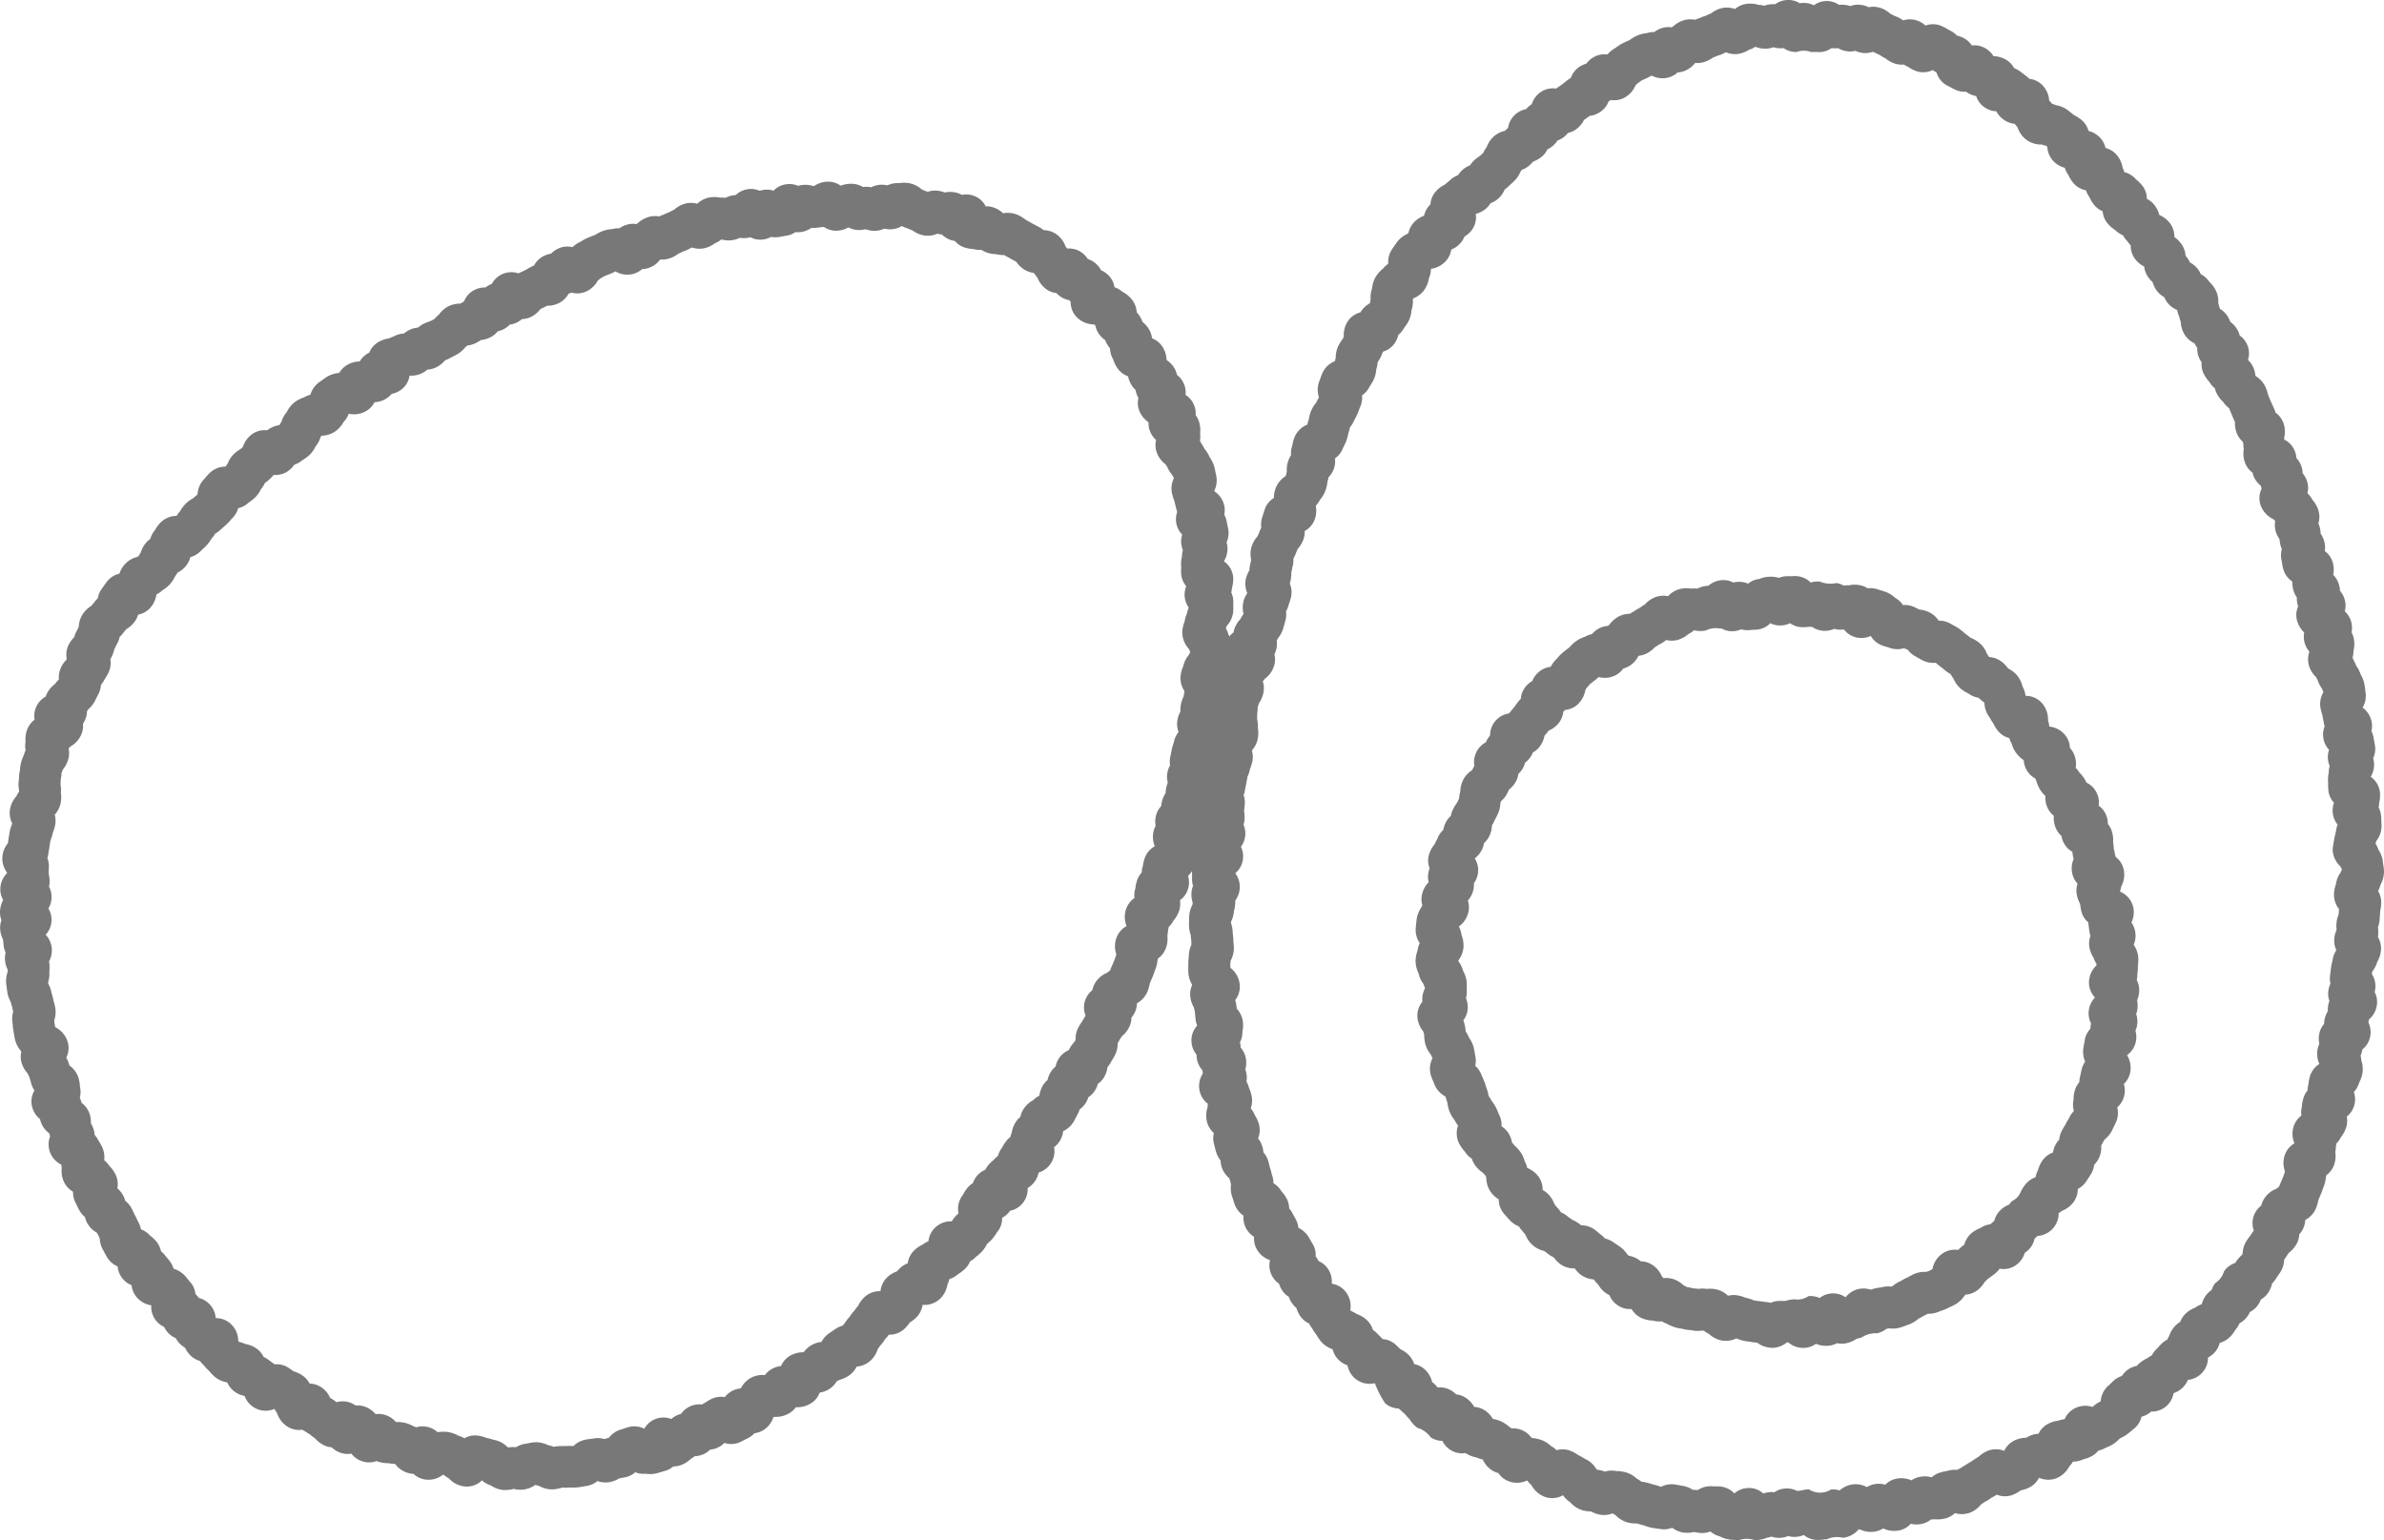
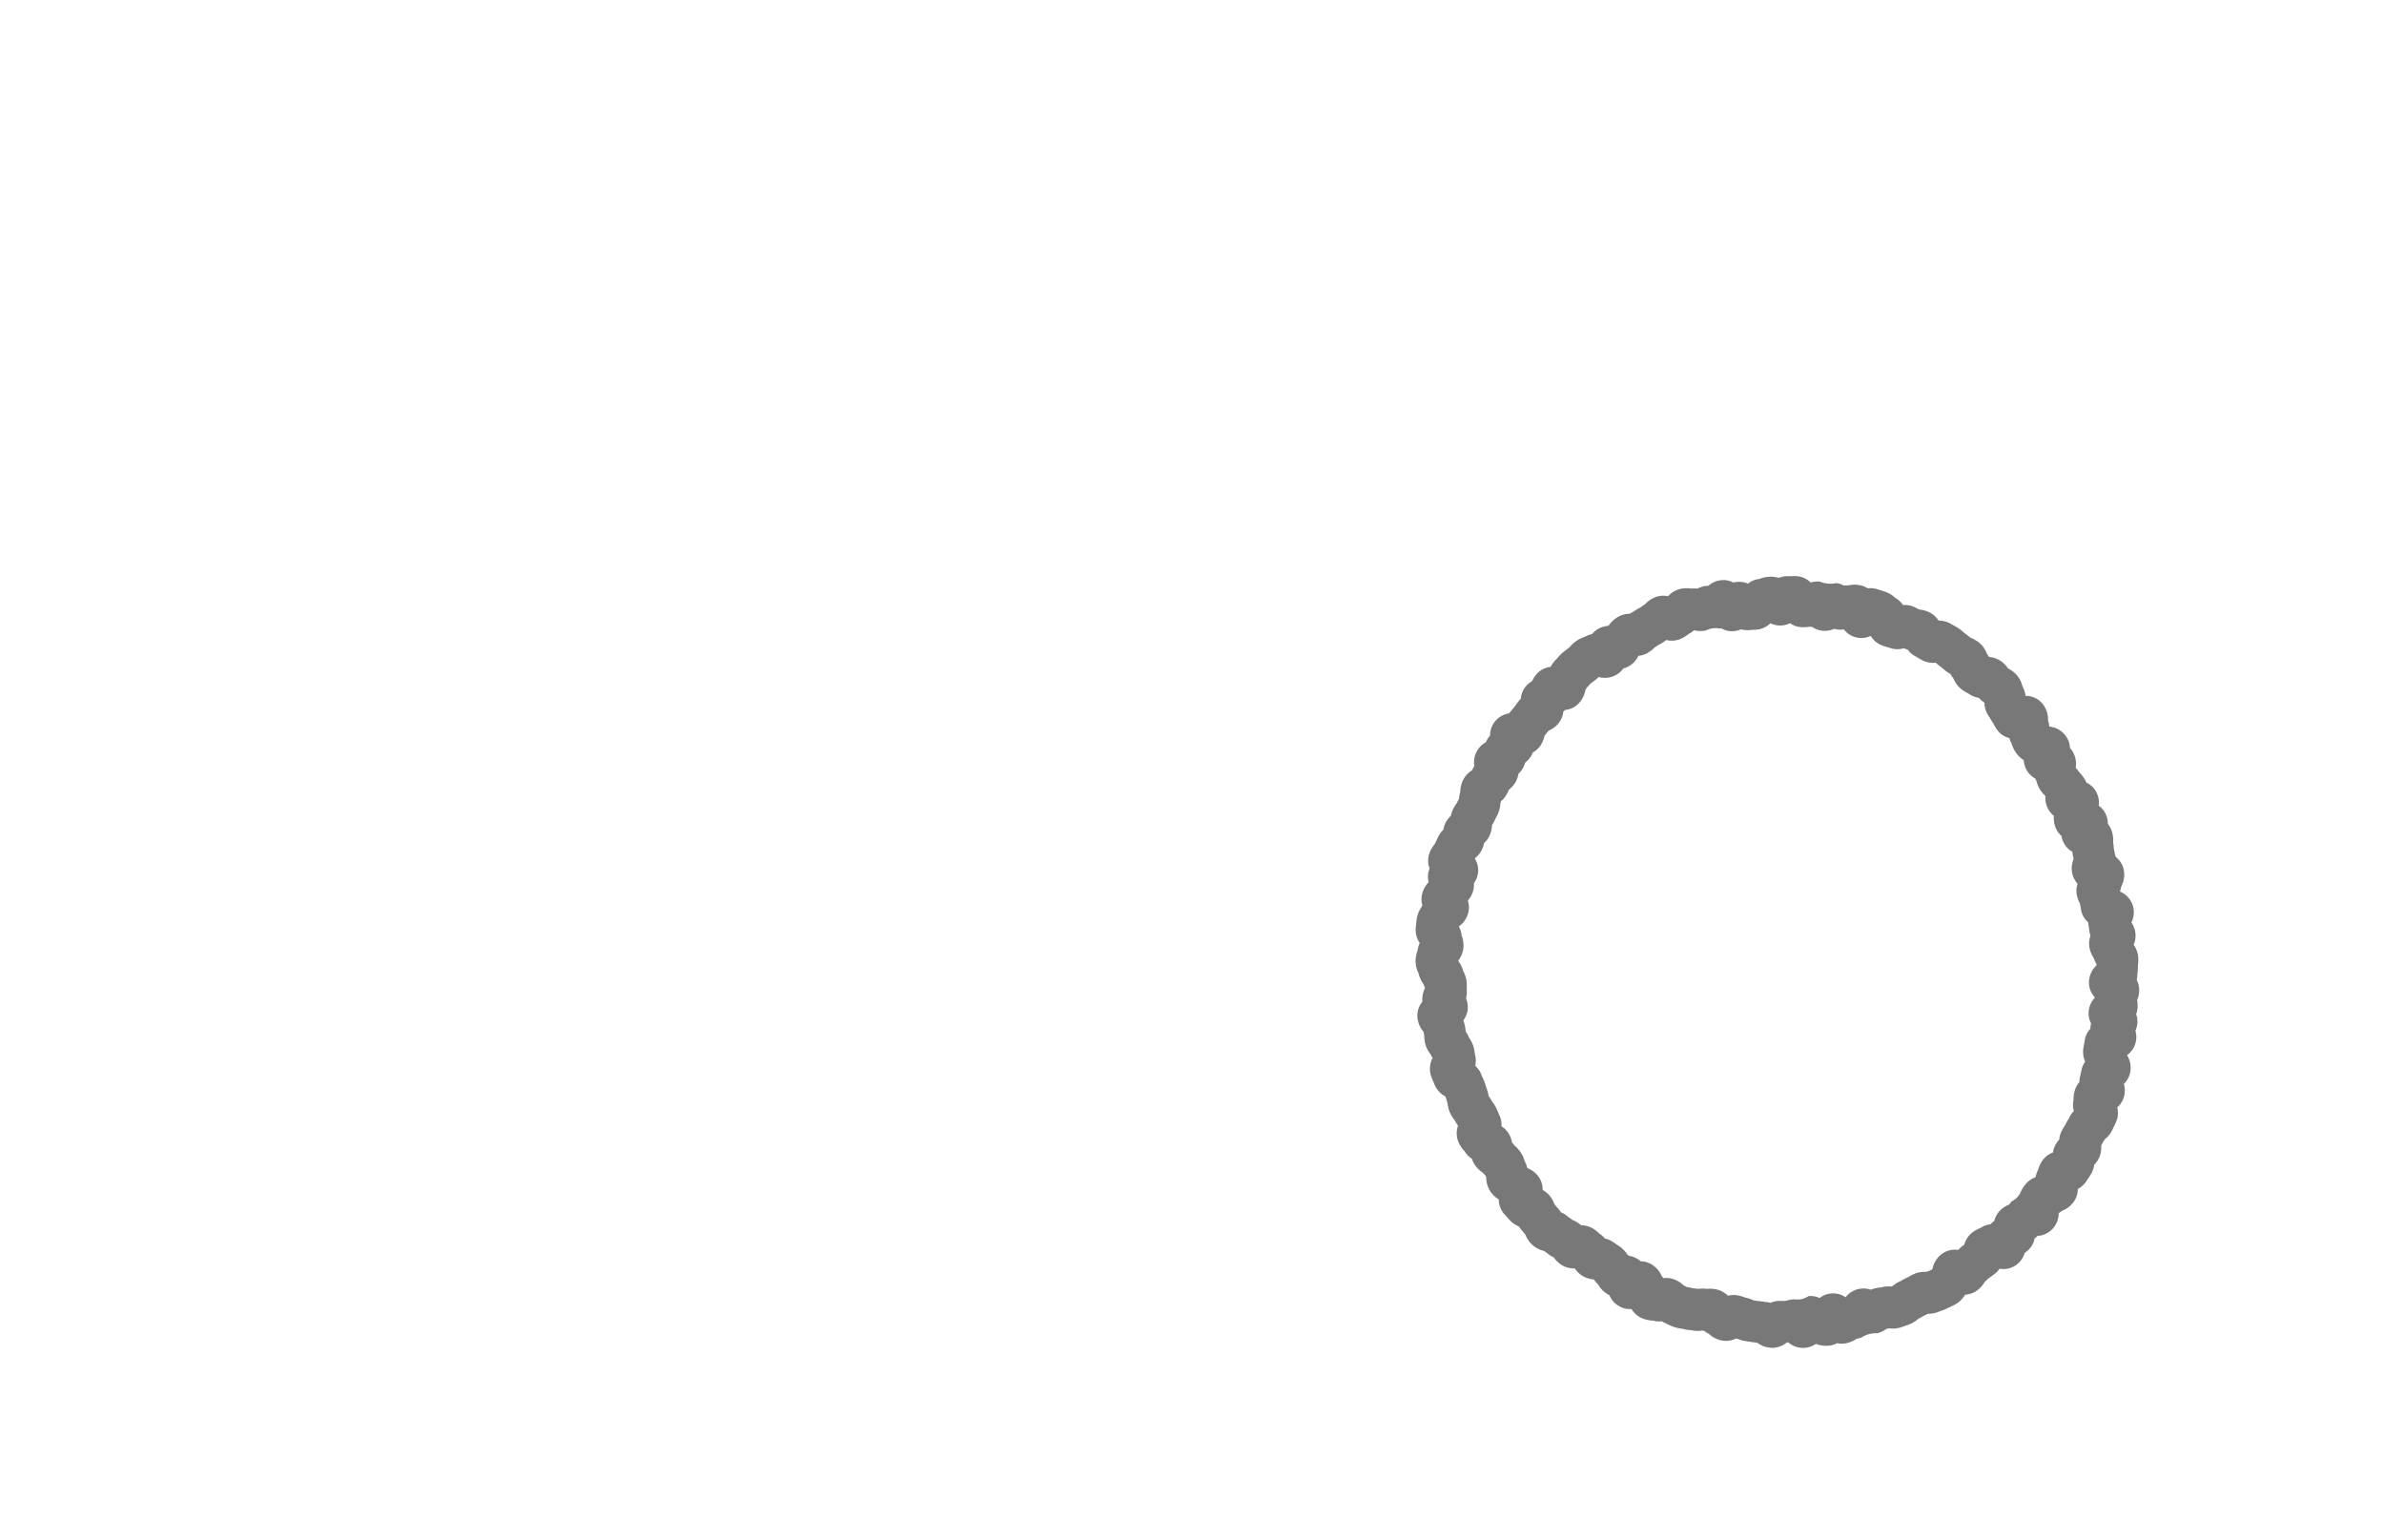
<svg xmlns="http://www.w3.org/2000/svg" width="163.159" height="105.415" viewBox="0 0 163.159 105.415">
  <g transform="translate(0 0)">
-     <path d="M181.536,105.415h-.066a1.667,1.667,0,0,0-1.1,0l-.11-.007-.438-.029a1.989,1.989,0,0,1-.775-.237,1.492,1.492,0,0,1-.62-.324,1.543,1.543,0,0,1-.755.095c-.12-.015-.239-.036-.358-.058l-.017,0a1.974,1.974,0,0,1-.725.034,1.658,1.658,0,0,1-.757-.324,1.586,1.586,0,0,1-.864.078c-.058-.011-.112-.017-.166-.023-.128-.016-.255-.034-.381-.059a3.319,3.319,0,0,1-.45-.131c-.03-.011-.059-.022-.088-.031-.117-.025-.249-.064-.38-.105l-.072-.023H173.4a2.446,2.446,0,0,1-.6-.062,1.778,1.778,0,0,1-.853-.5,1.905,1.905,0,0,1-.21-.13,1.643,1.643,0,0,1-1.049.047,2.606,2.606,0,0,1-.446-.182,2.079,2.079,0,0,1-.614-.093,1.814,1.814,0,0,1-.8-.539,1.728,1.728,0,0,1-.489-.476,1.482,1.482,0,0,1-1.294.092,1.716,1.716,0,0,1-.861-.777,2.014,2.014,0,0,1-.283-.306l-.027-.019a1.58,1.58,0,0,1-1.349.013,1.452,1.452,0,0,1-.606-.516,1.562,1.562,0,0,1-.307-.117,1.664,1.664,0,0,1-.763-.813,2.156,2.156,0,0,1-.419-.137,2.2,2.2,0,0,1-.661-.239c-.038-.022-.074-.044-.108-.067a1.461,1.461,0,0,1-1-.2,1.5,1.5,0,0,1-.578-.634,1.446,1.446,0,0,1-.813-.254,1.659,1.659,0,0,0-.894-.639,1.977,1.977,0,0,1-.537-.591,2.534,2.534,0,0,1-.3-.333c-.081-.068-.158-.138-.235-.211-.028-.026-.055-.054-.085-.078a1.586,1.586,0,0,1-.131-.113,1.46,1.46,0,0,1-.911-.342,6.323,6.323,0,0,1-.713-1.388,1.527,1.527,0,0,1-1.417-.375,1.587,1.587,0,0,1-.458-.844,1.63,1.63,0,0,1-.635-.408,1.533,1.533,0,0,1-.386-.7,1.718,1.718,0,0,1-.762-.492,2.96,2.96,0,0,1-.3-.422l-.042-.067a2.72,2.72,0,0,1-.269-.4l-.04-.067a1.433,1.433,0,0,1-.195-.308,1.475,1.475,0,0,1-.561-.451,1.751,1.751,0,0,1-.3-.605,1.893,1.893,0,0,1-.3-.328,1.482,1.482,0,0,1-.221-.437,1.5,1.5,0,0,1-.455-.44,1.584,1.584,0,0,1-.214-.459,1.54,1.54,0,0,1-.428-.446,1.482,1.482,0,0,1-.19-1.169,1.646,1.646,0,0,1-.911-.749,1.522,1.522,0,0,1-.187-.851,1.522,1.522,0,0,1-.567-.627,1.493,1.493,0,0,1-.15-.822,1.526,1.526,0,0,1-.569-.675,3.541,3.541,0,0,1-.149-.434c-.01-.033-.018-.066-.03-.1a1.774,1.774,0,0,1-.109-.914c-.015-.059-.026-.112-.036-.157l-.018-.078a1.964,1.964,0,0,1-.064-.2,1.649,1.649,0,0,1-.6-1.222,1.626,1.626,0,0,1-.292-.541c-.038-.117-.068-.242-.1-.366-.013-.055-.026-.111-.042-.166a1.516,1.516,0,0,1-.023-.8,1.541,1.541,0,0,1-.474-.778,1.8,1.8,0,0,1,.043-.987,1.583,1.583,0,0,1,.021-.232,1.545,1.545,0,0,1-.348-2.071l0-.013a1.67,1.67,0,0,1-.021-.212,1.536,1.536,0,0,1-.391-.833,1.716,1.716,0,0,1-.015-.237,1.53,1.53,0,0,1-.34-.808,1.476,1.476,0,0,1,.383-1.181,1.545,1.545,0,0,1-.113-.472l-.019-.2c-.01-.1-.019-.193-.027-.291l-.013-.052c-.015-.06-.034-.135-.05-.222a1.857,1.857,0,0,1-.256-.83,1.477,1.477,0,0,1,.134-.708c0-.012-.007-.023-.01-.035a1.867,1.867,0,0,1-.255-.872c0-.114,0-.23,0-.346,0-.064,0-.128,0-.193a3.475,3.475,0,0,1,.029-.453c0-.032.009-.066.01-.1a1.735,1.735,0,0,1,.181-.771c-.008-.1-.013-.2-.013-.294l-.01-.063c-.013-.1-.024-.2-.03-.3a2.12,2.12,0,0,1-.12-.719l.014-.537a1.9,1.9,0,0,1,.218-.8c.008-.052.018-.1.027-.145a1.889,1.889,0,0,1-.09-.665,1.529,1.529,0,0,1,.112-.5,1.52,1.52,0,0,1-.069-.57c0-.058,0-.119,0-.179,0-.044,0-.089,0-.134a1.934,1.934,0,0,1-.106-.771A1.5,1.5,0,0,1,143,58.42a1.507,1.507,0,0,1-.042-.527,1.845,1.845,0,0,1,.29-.818,1.466,1.466,0,0,1-.124-.786,1.534,1.534,0,0,1,.523-1c0-.007,0-.014,0-.021l0-.018a1.619,1.619,0,0,1-.258-1.094,1.717,1.717,0,0,1,.41-.891c.01-.044.019-.088.026-.133.017-.115.039-.23.063-.345.012-.06.025-.12.034-.18a2.389,2.389,0,0,1,.185-.608l0-.009c0-.013.005-.026.008-.038a1.588,1.588,0,0,1-.146-.964,1.8,1.8,0,0,1,.418-.869,1.745,1.745,0,0,1,.178-.31q0-.045,0-.092a1.983,1.983,0,0,1-.038-.733v-.035a2.587,2.587,0,0,1,.038-.574l0-.023a2.819,2.819,0,0,1,.05-.516,3.483,3.483,0,0,1,.127-.442c.01-.03.022-.059.03-.09a1.673,1.673,0,0,1,.087-.287,1.613,1.613,0,0,1-.056-.559,2.057,2.057,0,0,1,.013-.772,1.527,1.527,0,0,1,.437-.775,1.453,1.453,0,0,1-.018-.779,1.487,1.487,0,0,1,.553-.85c.006-.036.014-.072.023-.109a1.83,1.83,0,0,1,.447-.8,2.043,2.043,0,0,1,.219-.351,1.729,1.729,0,0,1,0-.885,1.8,1.8,0,0,1,.256-.542,1.556,1.556,0,0,1-.073-1.074,2.05,2.05,0,0,1,.218-.486,2.048,2.048,0,0,1,.084-.537c0-.019.009-.052.015-.084s.012-.07.019-.1a1.783,1.783,0,0,1,.034-.914,1.9,1.9,0,0,1,.4-.688c.022-.054.046-.108.07-.162.016-.036.034-.072.047-.108a1.769,1.769,0,0,1,.142-.32,1.61,1.61,0,0,1,.072-.742c.022-.063.042-.13.063-.2.032-.105.066-.21.1-.313a1.474,1.474,0,0,1,.63-.788,1.89,1.89,0,0,1,.112-.653,1.734,1.734,0,0,1,.658-.822c.022-.032.044-.062.064-.089.011-.075.026-.154.046-.237a1.911,1.911,0,0,1,.124-.8,1.612,1.612,0,0,1,.168-.317,1.545,1.545,0,0,1,.083-.653l.006-.033a2.527,2.527,0,0,1,.153-.561,1.58,1.58,0,0,1,.875-.853,2.445,2.445,0,0,1,.1-.362,2.476,2.476,0,0,1,.173-.62,2.41,2.41,0,0,1,.337-.531l0-.006c.038-.078.078-.154.119-.231.021-.04.043-.082.064-.123a1.608,1.608,0,0,1,.069-1.2l.021-.068a3.246,3.246,0,0,1,.169-.434,1.584,1.584,0,0,1,.835-.769,1.841,1.841,0,0,1,.054-.222,1.849,1.849,0,0,1,.2-.864,3.361,3.361,0,0,1,.243-.385c.018-.027.038-.052.055-.079s.016-.045.028-.076.017-.042.025-.063a1.742,1.742,0,0,1,.208-.926,1.479,1.479,0,0,1,.931-.724,1.732,1.732,0,0,1,.65-.626,2,2,0,0,1,.05-.249,1.854,1.854,0,0,1,.1-.767,1.9,1.9,0,0,1,.272-.831,2.184,2.184,0,0,1,.476-.521,1.611,1.611,0,0,1,.354-.33,1.612,1.612,0,0,1,.275-1.015l.309-.445A1.837,1.837,0,0,1,157.7,16c.019-.017.04-.034.06-.05a1.511,1.511,0,0,1,.271-.6,1.74,1.74,0,0,1,.8-.584,1.51,1.51,0,0,1,.294-.624,1.619,1.619,0,0,1,.144-.158,1.437,1.437,0,0,1,.339-.85,1.936,1.936,0,0,1,.642-.5,3.154,3.154,0,0,1,.258-.214l.03-.023a1.627,1.627,0,0,1,.617-.406,1.826,1.826,0,0,1,.181-.239,1.627,1.627,0,0,1,.634-.431,1.752,1.752,0,0,1,.207-.266,2.522,2.522,0,0,1,.461-.373c.015-.009,0,0-.013.02.083-.084.17-.163.257-.241l0,0a2.125,2.125,0,0,1,.227-.385,1.937,1.937,0,0,1,.453-.7,1.707,1.707,0,0,1,.8-.421c.051-.053.1-.1.158-.154l.058-.05a1.537,1.537,0,0,1,1.237-1.282,1.591,1.591,0,0,1,.231-.228,1.652,1.652,0,0,1,.158-.113,1.516,1.516,0,0,1,1.666-1.067l.012-.009c.149-.106.3-.21.446-.313.032-.022.06-.048.09-.073a3.939,3.939,0,0,1,.342-.263c.038-.025.076-.047.114-.069a1.5,1.5,0,0,1,.639-.792,1.7,1.7,0,0,1,.422-.186,1.619,1.619,0,0,1,.494-.439,1.471,1.471,0,0,1,.947-.187,2.017,2.017,0,0,1,.544-.442l.042-.031a2.67,2.67,0,0,1,.471-.3c.139-.066.279-.131.418-.194l.082-.047a2.732,2.732,0,0,1,.483-.282,2.329,2.329,0,0,1,.656-.166h.008a1.452,1.452,0,0,1,.509-.075,1.525,1.525,0,0,1,.431-.242,1.509,1.509,0,0,1,.749-.081c.03-.018.06-.036.093-.052a1.92,1.92,0,0,1,.727-.427,1.662,1.662,0,0,1,.79-.038,1.893,1.893,0,0,1,.323-.117l.028-.017a3.046,3.046,0,0,1,.4-.149,3.23,3.23,0,0,1,.343-.155,1.9,1.9,0,0,1,.779-.368,1.532,1.532,0,0,1,.851.071,1.625,1.625,0,0,1,.808-.356,1.95,1.95,0,0,1,.821.073,1.8,1.8,0,0,1,.385.055A1.84,1.84,0,0,1,182.6.29a1.6,1.6,0,0,1,.256,0,1.538,1.538,0,0,1,.839-.29,1.468,1.468,0,0,1,.851.223A.988.988,0,0,1,184.821.2a1.483,1.483,0,0,1,.688.164,1.453,1.453,0,0,1,.976-.292h0a1.54,1.54,0,0,1,.75.263,1.812,1.812,0,0,1,.395,0A1.643,1.643,0,0,1,188,.415a1.525,1.525,0,0,1,.772-.076,1.559,1.559,0,0,1,.48.158,1.5,1.5,0,0,1,.643,0,1.8,1.8,0,0,1,.845.446c.112.048.2.1.27.134l.011.007a2.076,2.076,0,0,1,.591.31l.006,0a1.537,1.537,0,0,1,.95.01,1.575,1.575,0,0,1,.58.346,1.461,1.461,0,0,1,1.086.024,3.24,3.24,0,0,1,.44.231l.078.046a1.826,1.826,0,0,1,.545.378,2.465,2.465,0,0,1,.423.157,1.486,1.486,0,0,1,.6.527,1.465,1.465,0,0,1,.916.186,1.555,1.555,0,0,1,.564.545,1.781,1.781,0,0,1,.9.269,1.457,1.457,0,0,1,.514.551,1.543,1.543,0,0,1,.341.178c.1.067.195.141.293.217.05.039.1.077.15.113a1.63,1.63,0,0,1,.249.221,1.456,1.456,0,0,1,.747.3,1.626,1.626,0,0,1,.616,1.185,1.6,1.6,0,0,1,.194.221,1.569,1.569,0,0,1,.263.1,1.773,1.773,0,0,1,.912.417c.034.031.072.057.108.084.079.058.156.118.23.181a2.316,2.316,0,0,1,.564.379,1.481,1.481,0,0,1,.425.7,1.628,1.628,0,0,1,.761.433,1.5,1.5,0,0,1,.4.736,1.462,1.462,0,0,1,.74.445,1.773,1.773,0,0,1,.431.908,1.694,1.694,0,0,1,.119.3,1.514,1.514,0,0,1,.807.506l.023.013a2.847,2.847,0,0,1,.37.368,1.458,1.458,0,0,1,.341.942,1.55,1.55,0,0,1,.534.444,1.9,1.9,0,0,1,.323.666,1.748,1.748,0,0,1,.734.571,1.5,1.5,0,0,1,.291.926l0,0a2.231,2.231,0,0,1,.493.5,1.607,1.607,0,0,1,.277.792,1.874,1.874,0,0,1,.164.213,1.783,1.783,0,0,1,.133.24,1.572,1.572,0,0,1,.614.56,1.7,1.7,0,0,1,.127.241,1.553,1.553,0,0,1,.565.5l.021.021a2.5,2.5,0,0,1,.378.471,1.745,1.745,0,0,1,.234,1c.032.1.052.185.067.252.021.046.04.091.056.137a1.554,1.554,0,0,1,.557.575,2.468,2.468,0,0,1,.144.307,1.759,1.759,0,0,1,.5.569,1.55,1.55,0,0,1,.142.367,1.5,1.5,0,0,1,.465.535,1.453,1.453,0,0,1,.1,1.136,1.558,1.558,0,0,1,.337.454,1.708,1.708,0,0,1,.173.638,1.777,1.777,0,0,1,.681.742,2.688,2.688,0,0,1,.174.514l.013.047c.04.091.078.182.115.275.023.058.046.116.072.173l.225.489a1.729,1.729,0,0,1,.094.27,1.54,1.54,0,0,1,.513.641,1.723,1.723,0,0,1,.077,1.091c.005.041.009.081.011.118a1.471,1.471,0,0,1,.721.785,1.534,1.534,0,0,1,.109.48,1.515,1.515,0,0,1,.32.506,1.626,1.626,0,0,1,.108.534,1.6,1.6,0,0,1,.275.471,1.439,1.439,0,0,1,.049.894,1.625,1.625,0,0,1,.344.451,2.058,2.058,0,0,1,.39.659,1.552,1.552,0,0,1,.019.957c.021.048.04.1.058.151a1.955,1.955,0,0,1,.094.542,1.977,1.977,0,0,1,.232.478,1.561,1.561,0,0,1,.054.719,1.484,1.484,0,0,1,.543.781,1.792,1.792,0,0,1,.036.85,1.615,1.615,0,0,1,.4.7,1.565,1.565,0,0,1,.059.391,1.526,1.526,0,0,1,.328.617,1.446,1.446,0,0,1,0,.787,1.526,1.526,0,0,1,.464,1.438,1.535,1.535,0,0,1,.147.388,1.9,1.9,0,0,1-.014.874,1.537,1.537,0,0,1-.062.467c.021.048.04.1.057.152a2.544,2.544,0,0,1,.188.4,2,2,0,0,1,.3.581,2.189,2.189,0,0,1,.262.668c.025.125.04.253.055.382.005.05.01.1.019.149a1.591,1.591,0,0,1-.185,1.077l0,.018a1.6,1.6,0,0,1,.616,1.011,1.508,1.508,0,0,1-.021.595,1.516,1.516,0,0,1,.149.473c.01.063.022.125.035.188.022.113.044.228.06.341a1.509,1.509,0,0,1-.124.852,1.641,1.641,0,0,1,.05.243,1.61,1.61,0,0,1-.219,1.03,1.488,1.488,0,0,1,.633,1.086,2.182,2.182,0,0,1-.056.706,1.532,1.532,0,0,1-.035.31,1.514,1.514,0,0,1,.17.6c.009.11.013.219.017.33,0,.069,0,.138.009.206A1.672,1.672,0,0,1,224,57.557c-.018.068-.038.128-.056.18a1.643,1.643,0,0,1,.2.418,1.789,1.789,0,0,1,.314.943l.011.04a2.9,2.9,0,0,1,.057.5,1.823,1.823,0,0,1-.239.913,1.734,1.734,0,0,1-.164.431,1.525,1.525,0,0,1,.214.81,2.855,2.855,0,0,1-.06.508l-.013.074c0,.072-.009.188-.018.3,0,.063-.01.127-.013.19a2,2,0,0,1-.122.606,2.428,2.428,0,0,1,.022.466,1.717,1.717,0,0,1-.022.194,1.532,1.532,0,0,1,.21.9,1.919,1.919,0,0,1-.256.8,1.82,1.82,0,0,1-.33.646l-.017.068-.02.08,0,.035a1.586,1.586,0,0,1,.19,1.242,1.465,1.465,0,0,1,.146.924,1.556,1.556,0,0,1-.535.945c0,.022-.007.043-.011.066-.009.048-.02.094-.032.138a1.529,1.529,0,0,1,.118.995,1.463,1.463,0,0,1-.527.856c-.006.036-.013.074-.022.111a1.7,1.7,0,0,1-.1.313,1.659,1.659,0,0,1,.044.319,1.785,1.785,0,0,1,.056,1.015,2.749,2.749,0,0,1-.191.506l-.022.047a1.485,1.485,0,0,1-.349.607,1.468,1.468,0,0,1,.022.92,1.451,1.451,0,0,1-.506.757,1.5,1.5,0,0,1-.046.761,2.116,2.116,0,0,1-.353.645,1.511,1.511,0,0,1-.311.438,1.625,1.625,0,0,1-.036.213,2.657,2.657,0,0,1-.038.385,1.838,1.838,0,0,1-.092.887,1.48,1.48,0,0,1-.52.685c-.008.037-.018.075-.03.113a2.276,2.276,0,0,1-.157.672c-.019.045-.035.1-.052.144-.042.124-.086.247-.138.365l-.075.177c-.035.082-.069.164-.1.245a2.559,2.559,0,0,1-.181.6,1.648,1.648,0,0,1-.714.752,1.5,1.5,0,0,1-.167.633,1.545,1.545,0,0,1-.242.348,1.467,1.467,0,0,1-.185.658,1.922,1.922,0,0,1-.525.6c-.036.054-.074.108-.112.16-.023.031-.047.063-.067.1-.044.075-.093.148-.145.221a1.709,1.709,0,0,1-.248.828c-.064.1-.136.205-.207.307-.035.049-.07.1-.1.148a2.263,2.263,0,0,1-.268.339,1.834,1.834,0,0,1-.27.63,1.5,1.5,0,0,1-.5.467,1.552,1.552,0,0,1-.752.855,1.6,1.6,0,0,1-.2.34,1.646,1.646,0,0,1-.508.434,1.676,1.676,0,0,1-.232.38c-.026.032-.047.067-.07.1a3.847,3.847,0,0,1-.254.347,1.631,1.631,0,0,1-.8.515,1.511,1.511,0,0,1-.357.661,1.547,1.547,0,0,1-.444.337,1.518,1.518,0,0,1-.448,1.09,1.5,1.5,0,0,1-.927.441,1.587,1.587,0,0,1-.4.568,1.629,1.629,0,0,1-.582.342,1.505,1.505,0,0,1-1.529,1.258c-.025.022-.05.043-.077.064a1.516,1.516,0,0,1-.591.289,1.489,1.489,0,0,1-.59.879c-.028.021-.056.049-.086.075a3.881,3.881,0,0,1-.341.275,2.787,2.787,0,0,1-.459.253,2.43,2.43,0,0,1-.441.382,2.66,2.66,0,0,1-.5.25l-.044.018a1.485,1.485,0,0,1-.485.185,1.515,1.515,0,0,1-.407.353,2.253,2.253,0,0,1-.639.25h0a1.623,1.623,0,0,1-.7.156,1.539,1.539,0,0,1-.241.316,1.772,1.772,0,0,1-.751.758,1.549,1.549,0,0,1-1.318.033l-.018.007a1.516,1.516,0,0,1-.749.7,2.609,2.609,0,0,1-.5.155,2.341,2.341,0,0,1-.506.29,1.5,1.5,0,0,1-1.133,0,2.322,2.322,0,0,1-.363.212,2.352,2.352,0,0,1-.468.29,2.734,2.734,0,0,1-.243.168,1.757,1.757,0,0,1-.841.593,1.619,1.619,0,0,1-.939,0,1.641,1.641,0,0,1-.665.366,2.138,2.138,0,0,1-.745.054,1.618,1.618,0,0,1-.235.017h0a1.578,1.578,0,0,1-.627.3,1.666,1.666,0,0,1-.755-.007,1.457,1.457,0,0,1-.828.461,1.777,1.777,0,0,1-1.026-.125l-.052-.007a1.546,1.546,0,0,1-.58.21,1.762,1.762,0,0,1-.979-.144c-.034,0-.068-.01-.1-.016a1.621,1.621,0,0,1-1.077.578,1.667,1.667,0,0,0-1.088.1l-.2.018c-.116.012-.232.023-.347.03a1.474,1.474,0,0,1-1.046-.339,1.572,1.572,0,0,1-.6.133,1.43,1.43,0,0,1-.47-.061,1.576,1.576,0,0,1-1.14.04,1.545,1.545,0,0,1-.3.074,1.956,1.956,0,0,1-.754.161m.487-.146h0m-2.749-.092.02,0-.02,0m-3.2-.653.01,0-.01,0m17.855-.572h0m-21.617-.11.021.006-.021-.006m24.236-.69h0m-27.388-.19.019.007-.019-.007m27.867-.1h0m.473-.291h0m-16.481-.718.089,0a1.44,1.44,0,0,1,.919.378,1.783,1.783,0,0,1,.584-.1,1.754,1.754,0,0,1,.177.013,1.5,1.5,0,0,1,.834-.26,1.542,1.542,0,0,1,.737.178,1.46,1.46,0,0,1,.231-.032l.053-.012a2.862,2.862,0,0,1,.5-.074,1.428,1.428,0,0,0,1.525.013,1.477,1.477,0,0,1,.585.063,1.669,1.669,0,0,1,.9-.413,1.623,1.623,0,0,1,.964.184,1.563,1.563,0,0,1,.561-.206,1.582,1.582,0,0,1,.7.043,1.456,1.456,0,0,1,.772-.414,1.731,1.731,0,0,1,1.016.116,1.56,1.56,0,0,1,.513-.226,1.757,1.757,0,0,1,.869.016,1.634,1.634,0,0,1,.621-.336c.117-.034.237-.058.357-.082.046-.01.093-.017.138-.03a1.6,1.6,0,0,1,.63-.057,1.635,1.635,0,0,1,.191-.1,519.1,519.1,0,0,1,.927-.572,2.82,2.82,0,0,1,.349-.223,1.994,1.994,0,0,1,.637-.413,1.5,1.5,0,0,1,1.118.007,1.527,1.527,0,0,1,.752-.737,1.84,1.84,0,0,1,.739-.158c.08-.042.16-.084.241-.124a1.482,1.482,0,0,1,.617-.154,1.531,1.531,0,0,1,.651-.678,2.011,2.011,0,0,1,.714-.219,1.608,1.608,0,0,1,.422-.1,1.489,1.489,0,0,1,.6-.689,1.559,1.559,0,0,1,1.305-.148,2.181,2.181,0,0,1,.266-.214,2.506,2.506,0,0,1,.3-.174,1.552,1.552,0,0,1,.62-1.148l.019-.026a3.1,3.1,0,0,1,.346-.318,1.546,1.546,0,0,1,.466-.244,1.527,1.527,0,0,1,.324-.364,1.458,1.458,0,0,1,.692-.316,1.642,1.642,0,0,1,.19-.195,2.412,2.412,0,0,1,.511-.329l.012-.006a1.642,1.642,0,0,1,.312-.189,1.57,1.57,0,0,1,.329-.441c.035-.033.065-.07.1-.105.08-.091.161-.18.247-.264a1.5,1.5,0,0,1,.381-.271,1.42,1.42,0,0,1,.127-.236,1.915,1.915,0,0,1,.412-.7,1.561,1.561,0,0,1,.35-.278,1.531,1.531,0,0,1,.294-.487,1.86,1.86,0,0,1,.729-.49,1.689,1.689,0,0,1,.45-.235,1.759,1.759,0,0,1,.316-.64,1.624,1.624,0,0,1,.366-.339,1.588,1.588,0,0,1,.241-.467,1.434,1.434,0,0,0,.605-.809,1.524,1.524,0,0,1,.771-.574c.017-.03.035-.06.055-.09a2.569,2.569,0,0,1,.362-.426l.021-.02c.021-.032.043-.065.066-.1a1.7,1.7,0,0,1,.238-.828,3.541,3.541,0,0,1,.244-.348c.021-.027.042-.053.061-.08.059-.1.133-.209.21-.315l.007-.01a1.515,1.515,0,0,1,.514-1.708,1.529,1.529,0,0,1,.121-.337,1.68,1.68,0,0,1,.911-.811,1.659,1.659,0,0,1,.184-.141,1.792,1.792,0,0,1,.066-.168c.038-.084.074-.17.109-.256l.089-.21c.023-.052.039-.1.056-.154.023-.067.046-.134.071-.2,0-.025.006-.051.009-.078a1.659,1.659,0,0,1,.011-1.151,1.491,1.491,0,0,1,.644-.754,1.645,1.645,0,0,1-.051-1.172,1.517,1.517,0,0,1,.527-.727,1.505,1.505,0,0,1,.034-.61l0-.036a2.641,2.641,0,0,1,.1-.537,1.485,1.485,0,0,1,.287-.536,1.53,1.53,0,0,1,.058-.418l.007-.065a3.337,3.337,0,0,1,.082-.437,1.523,1.523,0,0,1,.66-.893,1.675,1.675,0,0,1-.109-1.067,1.717,1.717,0,0,1,.108-.315,1.611,1.611,0,0,1,0-.706,1.465,1.465,0,0,1,.326-.655,1.521,1.521,0,0,1,.031-.3,1.831,1.831,0,0,1,.221-.57,2.1,2.1,0,0,1,.029-.4,1.489,1.489,0,0,1,.082-.3,1.477,1.477,0,0,1-.068-.719,1.576,1.576,0,0,1,.139-.457,1.558,1.558,0,0,1-.028-.545l.06-.5a3.232,3.232,0,0,1,.088-.449l.02-.081a1.592,1.592,0,0,1,.265-.722,1.52,1.52,0,0,1-.145-.76,1.833,1.833,0,0,1,.161-.632,2.355,2.355,0,0,1-.015-.38,2.073,2.073,0,0,1,.153-.67c0-.047.007-.093.01-.14.005-.068.011-.137.013-.2l0-.042a1.568,1.568,0,0,1-.341-.983,2.128,2.128,0,0,1,.133-.7,1.776,1.776,0,0,1,.339-.835,1.938,1.938,0,0,1,.071-.194,2.1,2.1,0,0,1-.105-.2,1.686,1.686,0,0,1-.532-1.129,9.353,9.353,0,0,1,.237-1.3,1.594,1.594,0,0,1,.107-.429,1.543,1.543,0,0,1-.247-1.5,1.45,1.45,0,0,1-.387-.858,3.806,3.806,0,0,1-.015-.418c0-.035,0-.07,0-.1a2.15,2.15,0,0,1,.043-.683,1.553,1.553,0,0,1,.061-.454,1.594,1.594,0,0,1-.111-.408,1.5,1.5,0,0,1,.071-.7,1.516,1.516,0,0,1-.3-1.609,1.53,1.53,0,0,1-.063-.249c-.013-.08-.029-.161-.044-.241l-.05-.266c-.007-.034-.019-.071-.03-.109a3.871,3.871,0,0,1-.1-.391,1.6,1.6,0,0,1,.2-1.088,2.056,2.056,0,0,1-.1-.239,2,2,0,0,1-.295-.58c-.035-.062-.072-.129-.107-.205a1.748,1.748,0,0,1-.512-.88,1.548,1.548,0,0,1,.057-.865,1.531,1.531,0,0,1-.357-1.308,1.737,1.737,0,0,1-.49-.816,1.442,1.442,0,0,1,.075-.972c-.013-.036-.024-.072-.034-.111a1.583,1.583,0,0,1-.055-.5,1.577,1.577,0,0,1-.236-.49,2.088,2.088,0,0,1-.077-.6,1.5,1.5,0,0,1-.607-.82,2.8,2.8,0,0,1-.1-.5l-.007-.055a1.583,1.583,0,0,1,0-.845,1.663,1.663,0,0,1-.066-.171,1.912,1.912,0,0,1-.09-.5,1.867,1.867,0,0,1-.243-.476,1.528,1.528,0,0,1-.056-.78c-.042-.036-.084-.077-.125-.12a1.678,1.678,0,0,1-.861-.922,1.463,1.463,0,0,1,.059-1.167,1.6,1.6,0,0,1-.057-.2,1.538,1.538,0,0,1-.566-.894,1.461,1.461,0,0,1-.5-.644,1.767,1.767,0,0,1-.1-.96,2.326,2.326,0,0,1-.03-.37c-.011-.046-.021-.092-.029-.137a1.52,1.52,0,0,1-.4-.541,1.792,1.792,0,0,1-.143-.805l-.1-.221c-.044-.1-.085-.2-.125-.3-.024-.06-.047-.121-.075-.18a2.308,2.308,0,0,1-.1-.25,1.731,1.731,0,0,1-.4-.423,2.083,2.083,0,0,1-.454-.6,1.66,1.66,0,0,1-.124-.348,1.577,1.577,0,0,1-.382-.439,2.58,2.58,0,0,1-.36-.509,1.444,1.444,0,0,1-.16-.824,1.6,1.6,0,0,1-.121-.193,1.544,1.544,0,0,1-.181-.8,1.693,1.693,0,0,1-.137-.21c-.019-.034-.037-.069-.053-.1a1.59,1.59,0,0,1-.708-.651,1.877,1.877,0,0,1-.233-.816,2.528,2.528,0,0,1-.107-.366,1.674,1.674,0,0,1-.134-.445,1.591,1.591,0,0,1-.759-.631,1.784,1.784,0,0,1-.127-.247,1.572,1.572,0,0,1-.572-.531,1.812,1.812,0,0,1-.225-.5,1.877,1.877,0,0,1-.318-.36,1.6,1.6,0,0,1-.262-.712,1.7,1.7,0,0,1-.638-.536,1.493,1.493,0,0,1-.282-.9c-.028-.032-.056-.067-.083-.1-.039-.054-.083-.1-.125-.156-.066-.08-.132-.16-.194-.242a1.7,1.7,0,0,1-.133-.206,1.555,1.555,0,0,1-.535-.358,2.165,2.165,0,0,1-.52-.458,1.453,1.453,0,0,1-.327-.821,1.5,1.5,0,0,1-.568-.414,2.279,2.279,0,0,1-.345-.565,1.694,1.694,0,0,1-.234-.458,1.461,1.461,0,0,1-.818-.449,2.12,2.12,0,0,1-.384-.6,1.476,1.476,0,0,1-.243-.489,1.682,1.682,0,0,1-.734-.411,1.52,1.52,0,0,1-.466-1.033c-.026-.021-.055-.041-.083-.062l-.009-.007a1.97,1.97,0,0,1-.291-.081,1.685,1.685,0,0,1-1.12-.38,1.746,1.746,0,0,1-.528-.791c-.05-.06-.091-.115-.123-.157l-.007-.01c-.03-.028-.059-.056-.087-.085a1.461,1.461,0,0,1-.752-.291A1.5,1.5,0,0,1,198,7.618a1.485,1.485,0,0,1-.783-.253,1.456,1.456,0,0,1-.6-.789,1.646,1.646,0,0,1-.543-.2,1.467,1.467,0,0,1-.155-.1,1.462,1.462,0,0,1-.822-.18c-.106-.057-.216-.113-.328-.17l-.107-.055a1.528,1.528,0,0,1-.764-.914,1.945,1.945,0,0,1-.252-.163,1.5,1.5,0,0,1-1.2.048,2.585,2.585,0,0,1-.5-.271l-.016-.011a1.625,1.625,0,0,1-.262-.142,1.521,1.521,0,0,1-.6-.062,1.974,1.974,0,0,1-.662-.367,2.221,2.221,0,0,1-.4-.234,2.775,2.775,0,0,1-.366-.173l-.007,0c-.035-.011-.068-.022-.1-.035a1.524,1.524,0,0,1-.779.061,1.6,1.6,0,0,1-.4-.13,1.5,1.5,0,0,1-.57.032,1.631,1.631,0,0,1-.618-.214,1.725,1.725,0,0,1-.337.006c-.043,0-.085,0-.127,0a1.416,1.416,0,0,1-.9.259c-.064,0-.124,0-.185,0-.1,0-.2,0-.307,0a1.391,1.391,0,0,0-.988,0,1.5,1.5,0,0,1-.887-.269c-.035,0-.072.008-.108.01a1.69,1.69,0,0,1-.586-.067,1.794,1.794,0,0,1-.41.091A1.82,1.82,0,0,1,181.5,3.2a1.627,1.627,0,0,1-.429.209,2.038,2.038,0,0,1-.69.272,1.555,1.555,0,0,1-.879-.1l-.047.014a2.527,2.527,0,0,1-.569.224l-.025.017c-.084.036-.169.072-.255.1a2.048,2.048,0,0,1-.633.316,1.575,1.575,0,0,1-.591.055,1.647,1.647,0,0,1-.769.564,1.515,1.515,0,0,1-.429.084,1.51,1.51,0,0,1-.475.3A1.587,1.587,0,0,1,174.4,5.17a2.373,2.373,0,0,1-.281.153l-.088.04c-.106.049-.214.1-.319.148l-.034.025c-.062.047-.144.109-.246.173-.04.044-.084.092-.135.141a1.7,1.7,0,0,1-.734.824,1.463,1.463,0,0,1-.951.169l-.074.046c-.025.015-.05.029-.075.042a1.507,1.507,0,0,1-.6.747,1.767,1.767,0,0,1-.712.259c-.068.055-.137.108-.209.157l-.168.117a1.768,1.768,0,0,1-.525.628,1.481,1.481,0,0,1-.572.26,1.549,1.549,0,0,1-.273.274,1.607,1.607,0,0,1-.447.247,1.589,1.589,0,0,1-.334.381,1.537,1.537,0,0,1-.348.219,1.509,1.509,0,0,1-.368.482,1.891,1.891,0,0,1-.6.351c-.074.079-.148.156-.227.23a1.634,1.634,0,0,1-.556.339c-.027.04-.056.081-.088.123a2.044,2.044,0,0,1-.409.617c-.081.081-.162.155-.244.228-.043.039-.087.076-.128.118a2.248,2.248,0,0,1-.306.261,1.866,1.866,0,0,1-.337.52,1.624,1.624,0,0,1-.63.419,1.788,1.788,0,0,1-.168.223,1.662,1.662,0,0,1-.847.507,1.466,1.466,0,0,1-.316,1.164,1.5,1.5,0,0,1-.452.381,1.538,1.538,0,0,1-.217.382,1.645,1.645,0,0,1-.691.517,1.5,1.5,0,0,1-.274.665,1.652,1.652,0,0,1-1.115.65,1.622,1.622,0,0,1-.136.638,1.951,1.951,0,0,1-.284.755,1.681,1.681,0,0,1-.8.637c-.006.028-.013.057-.022.086a1.843,1.843,0,0,1-.094.736,1.88,1.88,0,0,1-.25.827c-.065.109-.137.212-.211.314-.026.036-.053.071-.076.108a1.66,1.66,0,0,1-.362.427,1.673,1.673,0,0,1-.173.443,1.47,1.47,0,0,1-.878.7c-.01.023-.019.05-.03.076a3.665,3.665,0,0,1-.173.386,2.893,2.893,0,0,1-.161.262,1.861,1.861,0,0,1-.095.489,1.972,1.972,0,0,1-.2.754c-.057.113-.125.225-.2.337-.023.035-.046.069-.066.105a1.52,1.52,0,0,1-.507.582,1.53,1.53,0,0,1-.139.815c-.017.037-.029.076-.042.114-.043.124-.089.247-.144.366-.047.1-.1.2-.148.294-.03.055-.059.109-.085.167a2.238,2.238,0,0,1-.271.441,2.319,2.319,0,0,1-.115.417,2.6,2.6,0,0,1-.166.588c-.043.1-.092.2-.141.3-.027.055-.055.109-.079.166a1.506,1.506,0,0,1-.521.648,1.556,1.556,0,0,1-.1.768,1.652,1.652,0,0,1-.349.535,1.741,1.741,0,0,1-.068.3,2.468,2.468,0,0,1-.139.611,2.147,2.147,0,0,1-.358.6,1.637,1.637,0,0,1-.3.422,1.762,1.762,0,0,1-.064.916,1.489,1.489,0,0,1-.693.817,1.59,1.59,0,0,1-.082.556,1.928,1.928,0,0,1-.394.663c-.022.052-.044.1-.067.156-.016.036-.034.072-.047.109a1.768,1.768,0,0,1-.187.4,1.689,1.689,0,0,1-.071.606c0,.019-.009.051-.014.083-.017.1-.035.191-.058.284a2.2,2.2,0,0,1-.082.671c-.006.022-.013.043-.02.064a1.552,1.552,0,0,1,.062,1.028c-.031.108-.067.214-.1.32-.02.058-.04.115-.057.173a1.753,1.753,0,0,1-.161.385,1.648,1.648,0,0,1-.043.63l-.072.255c-.023.08-.046.16-.067.241a1.916,1.916,0,0,1-.374.719,1.817,1.817,0,0,1-.082.163,1.64,1.64,0,0,1-.034.6,1.569,1.569,0,0,1-.125.337,1.455,1.455,0,0,1,0,.7,1.713,1.713,0,0,1-.654.969,1.513,1.513,0,0,1-.14.172,1.61,1.61,0,0,1,.038.81,1.99,1.99,0,0,1-.3.693c-.022.072-.045.144-.07.214l-.018.054v.036a3.164,3.164,0,0,1-.034.432v.033c0,.083,0,.193-.005.32a2.073,2.073,0,0,1,.05.6,2.142,2.142,0,0,1,0,.715,1.711,1.711,0,0,1-.408.828,1.548,1.548,0,0,1,.042.686,2.569,2.569,0,0,1-.154.539l-.013.034a2.5,2.5,0,0,1-.172.526v0c-.014.075-.029.15-.043.225s-.026.123-.035.185c-.018.117-.041.232-.066.347-.011.054-.025.108-.032.162a1.61,1.61,0,0,1-.091.355,1.544,1.544,0,0,1,.07.69c-.01.076-.017.15-.023.225s-.011.12-.018.18a2.314,2.314,0,0,1,.025.635,1.516,1.516,0,0,1-.063.294,1.46,1.46,0,0,1,.116.755,1.5,1.5,0,0,1-.293.755,1.45,1.45,0,0,1,.144.783,1.469,1.469,0,0,1-.532,1.026,1.558,1.558,0,0,1,0,1.867,1.636,1.636,0,0,1,0,.176,2.681,2.681,0,0,1-.082.526l-.011.047a1.889,1.889,0,0,1-.193.691l0,.122a2.076,2.076,0,0,1,.112.676l.01.064a3.4,3.4,0,0,1,.034.454c0,.039.006.078.01.119.013.133.024.265.024.4a1.807,1.807,0,0,1-.221.847c0,.035-.007.07-.011.1s-.009.064-.01.1c0,.074,0,.162,0,.25l.025.05a1.655,1.655,0,0,1,.625,1.2,1.505,1.505,0,0,1-.313.992h0l.013.054a2.855,2.855,0,0,1,.087.5c0,.01,0,.021,0,.03a1.614,1.614,0,0,1,.43.953,2.325,2.325,0,0,1-.039.638h0a1.437,1.437,0,0,1-.168.715,1.555,1.555,0,0,1,.035.186,1.762,1.762,0,0,1,.013.177,1.524,1.524,0,0,1,.363.786,1.741,1.741,0,0,1-.043.71,2.321,2.321,0,0,1,.077.3,1.531,1.531,0,0,1,0,.529,1.5,1.5,0,0,1,.168.417l.021.051a2.808,2.808,0,0,1,.158.479,1.653,1.653,0,0,1-.053.89,1.523,1.523,0,0,1,.267.449,2.241,2.241,0,0,1,.288.609,1.541,1.541,0,0,1-.055,1,1.623,1.623,0,0,1,.28.51,1.652,1.652,0,0,1,.083.434,1.6,1.6,0,0,1,.3.5,3.411,3.411,0,0,1,.12.431l.02.087a2.955,2.955,0,0,1,.12.43l.018.076a1.562,1.562,0,0,1,.108.593,1.561,1.561,0,0,1,.547.55,2.236,2.236,0,0,1,.385.552,1.5,1.5,0,0,1,.147.622,1.493,1.493,0,0,1,.218.321c.032.062.068.124.1.186.048.083.1.166.141.251a1.521,1.521,0,0,1,.172.569,1.737,1.737,0,0,1,.716.654l.126.22c.04.071.08.142.123.213a1.469,1.469,0,0,1,.219.878,1.458,1.458,0,0,1,.087.12,1.507,1.507,0,0,1,.108.191,1.488,1.488,0,0,1,.634.52,1.533,1.533,0,0,1,.273,1.017l.013.018a1.488,1.488,0,0,1,.94.551,1.594,1.594,0,0,1,.316,1.246c.018.024.035.048.052.072a1.777,1.777,0,0,1,.394.208,1.851,1.851,0,0,1,.753.477,1.539,1.539,0,0,1,.348.606,1.571,1.571,0,0,1,.259.213l.151.154c.066.068.133.137.2.2.021.021.041.041.06.062a1.449,1.449,0,0,1,.9.393c.072.067.141.134.209.2l.09.088a2.484,2.484,0,0,1,.495.325,1.586,1.586,0,0,1,.463.706,1.464,1.464,0,0,1,.65.3,1.652,1.652,0,0,1,.573.924,2.154,2.154,0,0,1,.38.376,1.511,1.511,0,0,1,1.018.262,1.562,1.562,0,0,1,.247.209,1.469,1.469,0,0,1,.662.237,1.8,1.8,0,0,1,.578.622,1.476,1.476,0,0,1,.675.208,1.616,1.616,0,0,1,.585.6l.036.017a2.147,2.147,0,0,1,.643.215,2.651,2.651,0,0,1,.445.309l.029.024a1.615,1.615,0,0,1,.15.1,1.493,1.493,0,0,1,.775.15,1.46,1.46,0,0,1,.57.482c.036.009.073.019.11.031a2.194,2.194,0,0,1,.672.165,2.134,2.134,0,0,1,.57.379,1.691,1.691,0,0,1,.377.282,1.443,1.443,0,0,1,.938.039,2.39,2.39,0,0,1,.547.3l0,0a2.72,2.72,0,0,1,.415.231l.014.01a1.716,1.716,0,0,1,.8.7c.025.019.048.039.071.058a1.838,1.838,0,0,1,.364.074c.052.016.1.034.15.052a1.623,1.623,0,0,1,.8-.035,2.578,2.578,0,0,1,.607.076,1.846,1.846,0,0,1,.775.439,1.792,1.792,0,0,1,.329.213,2.23,2.23,0,0,1,.295.045c.125.028.245.065.365.1.044.014.087.03.132.04a3.43,3.43,0,0,1,.425.125c.03.011.059.022.088.03l.031.005a1.653,1.653,0,0,1,1.009-.15l.251.047c.084.016.169.033.254.047a1.636,1.636,0,0,1,.665.269,1.692,1.692,0,0,1,.321.015h.006a1.6,1.6,0,0,1,1.048-.257c.027,0,.061,0,.095,0a3.487,3.487,0,0,1,.415.014,1.517,1.517,0,0,1,.956.472,1.447,1.447,0,0,1,.973-.369m3.619.175h0Zm3.04-.072-.037,0,.037,0m1.048-.1-.038,0,.038,0m-22.49-.341h0m25.466-.142h0m0,0h0m1.523-.186h0m-21.153-.475h0m30.543-.087-.007,0,.007,0m-39.355-.478.021.011-.021-.011m33.28-.26h0M169.705,99.8h0m-7.4-.12,0,0,0,0m34.672-.059-.016.006.016-.006m-29.243-.331.006,0-.006,0m-.383-.4h0m-.939-.411.012.005-.012-.005m35.615-1.144h0m-44.01-.074h0m49.438-.216-.011.009.011-.009m-49.821-.193.006,0Zm46.355-.2-.012.008.012-.008m-42.007-.546,0,0,0,0m43.688-.579-.009.006.009-.006m-49.709-.1.011.01Zm3.739-.464,0,0,0,0M212.042,93.2l-.023.025.023-.025m-3.822-.162,0,0,0,0m5.258-1.428,0,0,0,0m-59.015-1.452.011.012-.011-.012m56.86-.413h0m-63.347-3.958.009.014-.009-.014m-1.457-2.943v0m73.471-.619v0Zm-3.225-.37c-.005.01-.01.019-.014.029,0-.01.009-.019.014-.029m-67.651-.189v0m71.389-.991,0,.005,0-.005m.6-1.505,0,.01,0-.01m.075-.541,0,.006,0-.006m.459-.971,0,.006,0-.006m-77.13-.465v0m74.4-1.51v0m-72.077-.169,0,.008,0-.008m0-1.042v0m75.988-.382v0Zm-2.67-1.759,0,.009,0-.009m-76.619-1.575v0m2.354-2.282v0M142.9,67.038v0m80.911-.968v0m.3-.513v0m-78.528-.153v0Zm75.8-2.646v0M145.8,62.306v0m75.405-1.59v0Zm2.85,0v0ZM145.8,60.224v0m78.527-.047v0Zm-81.355-.666v0m78.637-.336v0Zm2.605-.61v0m-.277-1.058v0M143.2,57.362l0,.017,0-.017m80.859-.4v0m-3.328-3.918v0Zm-73.818-.511,0,.012Zm.177-1.55,0,.011,0-.011m.316-1v0m75.78-1v0m-78.637-.068v0m3.014-1.016,0,.01,0-.01m72.615-1.032v0m-72.551-.034,0,.015Zm74.857-1.53v0m-77.109-.047,0,.01,0-.01m74.254-.413c0,.007,0,.013,0,.02s0-.013,0-.02M148.9,43.421v0m69.354-3.552v0m-68.561-.534h0m71.3-.263v0m-3.471-.6v0m-66.9-2.658,0,0,0,0m69.1-1.415,0,.013,0-.013m-67.939-.368v0m67.476-.042.007.018-.007-.018m-70.628,0,0,.007Zm3.547-.917,0,0,0,0m-3.062-.046v0m65.9-1.889v0m-65.17-.692-.006.014.006-.014m67.8-.4v0ZM153.6,29.755v0m63.971-.265v0m-66.579-.882h0m65.592-1.616v0m-.619-.9,0,0,0,0m-63.425-.89,0,0,0,0m.38-1v0Zm57.8-1.9.006.01Zm-52.9-.763v0Zm.047-.592-.009.014.009-.014m55.148-.59.006.009-.006-.009m-54.665-.3,0,0,0,0m54.257-.719,0,0,0,0m0,0h0m-53.575-.067,0,0,0,0m-3.073-.76h0m3.364-.283,0,0,0,0m48.629-.244h0m0,0,0,0,0,0m-51.287-.295v0Zm.8-1.42,0,0,0,0m1.115-1.216c-.005.007-.011.014-.015.021s.01-.014.015-.021m50.8-.049,0,0,0,0m-4.955-1.419.01.011-.01-.011M160.5,12.443l-.009.011.009-.011m41.972-1.193.009.009-.009-.009m-36.041-.33,0,0,0,0m-3.82-.2,0,0,0,0m.679-.845-.005.005.005-.005m36.428-.869.007.006-.007-.006m-.332-.382,0,0,0,0m4.023-.666,0,0,0,0m-.991-.531.006,0-.006,0M173.251,5.812l-.008,0,.008,0m1.8-.861h0m16.959-.368.007,0-.007,0M198.1,4l.011.007L198.1,4M178.432,4l-.014,0Zm-6.9-.348,0,0,0,0m7.831-.027-.013,0,.013,0M189.751,3.6h0Zm-7.938-.42h0Zm0,0h0m-7.85-.866h0m2.139-.6-.013,0,.013,0m15.321-.395.019.006-.019-.006m-.5-.273h0M180.4.649l-.025,0,.025,0" transform="translate(-61.368 0)" fill="#787878" />
    <path d="M194.384,121.988h-.07a1.72,1.72,0,0,1-.941-.344l-.017,0c-.053-.008-.105-.017-.158-.022-.125-.011-.255-.031-.385-.052-.057-.009-.114-.019-.171-.025a2.391,2.391,0,0,1-.631-.176l-.011,0-.073-.015a1.584,1.584,0,0,1-.995.135,1.806,1.806,0,0,1-.873-.453,1.693,1.693,0,0,1-.332-.212c-.04,0-.082-.006-.125-.011a1.982,1.982,0,0,1-.757-.031l-.04,0a2.5,2.5,0,0,1-.583-.1h-.035a2.806,2.806,0,0,1-.521-.119,3.394,3.394,0,0,1-.441-.195c-.029-.014-.057-.031-.086-.043a1.759,1.759,0,0,1-.3-.148,1.594,1.594,0,0,1-.6-.048,2.071,2.071,0,0,1-.771-.168,1.527,1.527,0,0,1-.7-.625,1.429,1.429,0,0,1-.807-.172,1.492,1.492,0,0,1-.7-.771c-.043-.021-.087-.043-.13-.069a1.821,1.821,0,0,1-.646-.666,2.058,2.058,0,0,1-.294-.344l0,0a1.731,1.731,0,0,1-.863-.3,1.8,1.8,0,0,1-.446-.458,1.576,1.576,0,0,1-1.056-.344,2.062,2.062,0,0,1-.381-.41,2.036,2.036,0,0,1-.482-.312c-.018-.013-.046-.031-.074-.051l-.113-.08a1.8,1.8,0,0,1-.824-.438,1.919,1.919,0,0,1-.449-.679c-.046-.054-.091-.108-.135-.163-.026-.033-.051-.067-.08-.1a1.786,1.786,0,0,1-.232-.3,1.612,1.612,0,0,1-.634-.439l-.131-.144c-.084-.092-.169-.184-.248-.277a1.489,1.489,0,0,1-.36-.983,1.9,1.9,0,0,1-.528-.479,1.735,1.735,0,0,1-.328-1.016c-.019-.048-.035-.093-.049-.135a2.368,2.368,0,0,1-.187-.2A1.922,1.922,0,0,1,174,109.4a1.614,1.614,0,0,1-.162-.353,1.55,1.55,0,0,1-.484-.494l-.026-.03a2.555,2.555,0,0,1-.346-.49,1.577,1.577,0,0,1-.087-1.25,2.348,2.348,0,0,1-.227-.362,2.418,2.418,0,0,1-.344-.567,2.394,2.394,0,0,1-.154-.625v-.01c-.034-.093-.063-.186-.092-.279-.016-.051-.031-.1-.049-.152a1.616,1.616,0,0,1-.789-.935c-.007-.017-.021-.046-.034-.075a3.417,3.417,0,0,1-.175-.453,1.592,1.592,0,0,1,.12-1.165,1.955,1.955,0,0,1-.128-.254,1.876,1.876,0,0,1-.393-.81,3.5,3.5,0,0,1-.052-.47c0-.034,0-.068-.007-.1s-.017-.055-.026-.089l-.027-.095a1.754,1.754,0,0,1-.393-.881,1.48,1.48,0,0,1,.328-1.152l0-.015a1.744,1.744,0,0,1,.185-.929,1.968,1.968,0,0,1-.11-.275,1.83,1.83,0,0,1-.331-.723,1.929,1.929,0,0,1-.209-.86,2.217,2.217,0,0,1,.136-.706,1.6,1.6,0,0,1,.15-.508A1.625,1.625,0,0,1,170,93.244c.016-.169.035-.344.054-.514a1.926,1.926,0,0,1,.356-.923c.013-.036.028-.07.043-.1a1.5,1.5,0,0,1-.036-.68,1.756,1.756,0,0,1,.468-.906,1.509,1.509,0,0,1-.006-.719,1.564,1.564,0,0,1,.07-.226,1.44,1.44,0,0,1-.044-.928,1.939,1.939,0,0,1,.388-.724,3.142,3.142,0,0,1,.157-.314l.021-.038a1.614,1.614,0,0,1,.42-.634,1.785,1.785,0,0,1,.081-.311,1.615,1.615,0,0,1,.433-.646,1.754,1.754,0,0,1,.1-.341,2.528,2.528,0,0,1,.3-.521l.017-.023c.043-.1.092-.19.141-.286l0-.007a2.169,2.169,0,0,1,.084-.458,1.954,1.954,0,0,1,.194-.814,1.7,1.7,0,0,1,.616-.67c.033-.071.068-.141.107-.21.016-.028.032-.056.049-.083a1.541,1.541,0,0,1,.788-1.62,1.61,1.61,0,0,1,.16-.3,1.578,1.578,0,0,1,.127-.164,1.515,1.515,0,0,1,1.3-1.511l.016-.021c.116-.144.231-.286.351-.428.025-.03.045-.063.067-.094a3.959,3.959,0,0,1,.267-.351c.032-.036.065-.071.1-.1a1.507,1.507,0,0,1,.419-.936,1.677,1.677,0,0,1,.37-.292,1.608,1.608,0,0,1,.376-.553,1.476,1.476,0,0,1,.882-.413,2.029,2.029,0,0,1,.435-.569l.035-.04a2.629,2.629,0,0,1,.395-.4c.133-.107.271-.213.407-.316l.034-.036a2.647,2.647,0,0,1,.413-.384,2.3,2.3,0,0,1,.606-.307l.009,0a1.491,1.491,0,0,1,.49-.185,1.549,1.549,0,0,1,1.1-.565c.028-.027.058-.052.088-.078a1.954,1.954,0,0,1,.639-.564,1.627,1.627,0,0,1,.772-.188h0a1.8,1.8,0,0,1,.3-.18l.028-.023a3.07,3.07,0,0,1,.376-.222,3.158,3.158,0,0,1,.321-.218,1.911,1.911,0,0,1,.715-.495,1.543,1.543,0,0,1,.87-.064,1.626,1.626,0,0,1,.764-.48,1.945,1.945,0,0,1,.833-.04,1.727,1.727,0,0,1,.409,0,1.822,1.822,0,0,1,.476-.165,1.685,1.685,0,0,1,.279-.029,1.533,1.533,0,0,1,.824-.376,1.442,1.442,0,0,1,.883.154,1.614,1.614,0,0,1,.286-.046,1.533,1.533,0,0,1,.72.124,1.437,1.437,0,0,1,.763-.321,2.064,2.064,0,0,1,1.345-.079l.011,0a1.512,1.512,0,0,1,.559-.112l.182,0c.131,0,.263-.008.392-.006a1.474,1.474,0,0,1,1.036.441,1.54,1.54,0,0,1,.639-.062,1.839,1.839,0,0,0,1.118.095,1.594,1.594,0,0,1,.513.177,1.421,1.421,0,0,1,.324-.018,1.884,1.884,0,0,1,.853.006,1.515,1.515,0,0,1,.458.2,1.465,1.465,0,0,1,.644.056c.18.055.365.112.54.171a1.947,1.947,0,0,1,.7.428,1.481,1.481,0,0,1,.527.49,1.506,1.506,0,0,1,.761.129c.12.054.234.113.346.173l0,0a1.949,1.949,0,0,1,.713.2,1.632,1.632,0,0,1,.621.561h.005a1.6,1.6,0,0,1,.85.234c.042.026.09.05.137.076.118.063.235.127.345.2a3.237,3.237,0,0,1,.385.3l.07.06c.1.069.214.159.324.251l.056.047.01,0a2.436,2.436,0,0,1,.535.3,1.769,1.769,0,0,1,.59.809,1.818,1.818,0,0,1,.142.213,1.636,1.636,0,0,1,.979.415,2.57,2.57,0,0,1,.327.368,2.053,2.053,0,0,1,.513.367,1.8,1.8,0,0,1,.467.855,1.717,1.717,0,0,1,.21.653,1.479,1.479,0,0,1,1.179.561,1.7,1.7,0,0,1,.36,1.112,2.037,2.037,0,0,1,.088.411l.009.02a1.571,1.571,0,0,1,1.161.7,1.447,1.447,0,0,1,.243.763,1.621,1.621,0,0,1,.194.261,1.66,1.66,0,0,1,.2,1.1,2.145,2.145,0,0,1,.267.337,2.192,2.192,0,0,1,.419.564c.018.038.035.075.05.111a1.458,1.458,0,0,1,.717.735,1.494,1.494,0,0,1,.123.845,1.445,1.445,0,0,1,.518.67,1.5,1.5,0,0,1,.107.573,1.509,1.509,0,0,1,.258.46,1.954,1.954,0,0,1,.1.793,2.553,2.553,0,0,1,.046.437c.027.1.048.2.068.307.007.036.013.072.022.108a1.485,1.485,0,0,1,.038.154,1.451,1.451,0,0,1,.539.813,1.685,1.685,0,0,1-.157,1.215,1.706,1.706,0,0,1-.091.343,1.536,1.536,0,0,1,.931,1.152,1.6,1.6,0,0,1-.14.966,1.632,1.632,0,0,1,.271.72,1.554,1.554,0,0,1-.118.806,1.724,1.724,0,0,1,.313.871,2.955,2.955,0,0,1-.019.521l-.008.081a2.762,2.762,0,0,1-.029.485l-.009.08a1.429,1.429,0,0,1-.039.378,1.472,1.472,0,0,1,.168.708,1.762,1.762,0,0,1-.142.671,1.9,1.9,0,0,1,.034.456,1.5,1.5,0,0,1-.1.492,1.492,1.492,0,0,1,.079.639,1.567,1.567,0,0,1-.128.5,1.532,1.532,0,0,1,.048.629,1.487,1.487,0,0,1-.622,1.04,1.664,1.664,0,0,1,.214,1.194,1.53,1.53,0,0,1-.432.784,1.543,1.543,0,0,1,.006.873,1.5,1.5,0,0,1-.459.728,1.545,1.545,0,0,1-.044.91,3.549,3.549,0,0,1-.2.431c-.017.032-.034.063-.048.1a1.783,1.783,0,0,1-.563.744c-.034.059-.067.11-.093.153l-.043.069a2.076,2.076,0,0,1-.109.21,1.648,1.648,0,0,1-.477,1.312,1.633,1.633,0,0,1-.2.6c-.067.116-.141.23-.218.342-.031.047-.064.093-.093.141a1.5,1.5,0,0,1-.609.568,1.543,1.543,0,0,1-.292.9,1.8,1.8,0,0,1-.792.6,1.609,1.609,0,0,1-.227.153,1.547,1.547,0,0,1-1.449,1.564l-.023.023a1.69,1.69,0,0,1-.173.153,1.526,1.526,0,0,1-.461.814,1.643,1.643,0,0,1-.217.17,1.54,1.54,0,0,1-.491.753,1.483,1.483,0,0,1-1.231.331,1.542,1.542,0,0,1-.368.378l-.152.113c-.1.075-.2.148-.3.219l-.013.021c-.048.047-.11.107-.185.171a1.861,1.861,0,0,1-.6.64,1.5,1.5,0,0,1-.71.232c-.019.018-.038.036-.058.053a1.879,1.879,0,0,1-.669.63c-.111.059-.227.114-.343.168-.056.026-.113.052-.167.08a3.589,3.589,0,0,1-.441.18c-.032.011-.066.021-.1.034a1.828,1.828,0,0,1-.8.165c-.1.051-.191.1-.291.142l-.059.036c-.094.056-.19.109-.288.156a2.126,2.126,0,0,1-.634.389c-.176.066-.357.132-.533.193a1.908,1.908,0,0,1-.845.082c-.065.013-.125.022-.179.029a1.869,1.869,0,0,1-.624.308,1.776,1.776,0,0,0-1.092.293c-.052.011-.108.027-.164.042s-.116.032-.174.046a1.947,1.947,0,0,1-.739.307,1.474,1.474,0,0,1-.594-.011,1.492,1.492,0,0,1-.536.17,1.859,1.859,0,0,1-.912-.125,1.454,1.454,0,0,1-.79.276,1.524,1.524,0,0,1-1.093-.371h-.105a1.636,1.636,0,0,1-1.022.374m.513-.366h0Zm-2.805-.244h0Zm-1.693-.228.023.005-.023-.005m-1.037-.392h0m13.3-.177-.012,0,.012,0m-16.627-.536.017.007-.017-.007m18.244,0-.012.005.012-.005m-19.156-.748.01,0-.01,0m7.954-.572.186.028c.065.011.13.022.2.029.109.01.214.025.318.041.057.009.115.019.172.023a1.612,1.612,0,0,1,.334.059,1.592,1.592,0,0,1,.66-.133c.077,0,.159,0,.24,0l.129,0a2.327,2.327,0,0,1,.61-.111,1.328,1.328,0,0,0,.962-.219,1.494,1.494,0,0,1,.759.132,1.461,1.461,0,0,1,.7-.3,1.476,1.476,0,0,1,1.078.25,1.551,1.551,0,0,1,1.726-.52c.045-.018.093-.035.142-.049a2.8,2.8,0,0,1,.509-.1l.047-.005a1.837,1.837,0,0,1,.695-.058l.1-.036a2.118,2.118,0,0,1,.576-.354l.048-.032a3.473,3.473,0,0,1,.387-.2,1.109,1.109,0,0,0,.109-.06c.11-.062.221-.122.336-.174a1.813,1.813,0,0,1,.846-.15l.082-.029c.032-.011.066-.022.1-.034.063-.033.14-.069.218-.105.008-.011.017-.023.026-.035a1.656,1.656,0,0,1,.754-1.1,1.5,1.5,0,0,1,1-.2l.031-.029a2.818,2.818,0,0,1,.374-.318l.015-.011a1.618,1.618,0,0,1,.572-.851,2.332,2.332,0,0,1,.549-.3,1.446,1.446,0,0,1,.673-.245,1.572,1.572,0,0,1,.128-.126,1.614,1.614,0,0,1,.134-.107,1.53,1.53,0,0,1,.422-.737,1.759,1.759,0,0,1,.59-.376,2.461,2.461,0,0,1,.191-.234,1.221,1.221,0,0,0,.624-.682l.026-.046a2.846,2.846,0,0,1,.27-.413,1.659,1.659,0,0,1,.705-.507,1.517,1.517,0,0,1,.16-.469,2.232,2.232,0,0,1,.265-.607,1.536,1.536,0,0,1,.764-.612,1.631,1.631,0,0,1,.176-.531,1.7,1.7,0,0,1,.253-.352,1.615,1.615,0,0,1,.152-.559,3.446,3.446,0,0,1,.216-.377l.048-.076a3.067,3.067,0,0,1,.211-.38l.042-.068a1.561,1.561,0,0,1,.332-.492,1.569,1.569,0,0,1-.023-.764,2.234,2.234,0,0,1,.091-.661,1.5,1.5,0,0,1,.306-.551,1.544,1.544,0,0,1,.05-.38c.018-.069.033-.141.047-.214.019-.091.037-.181.059-.272a1.518,1.518,0,0,1,.242-.535,1.744,1.744,0,0,1-.119-.958l.043-.237c.015-.082.031-.165.044-.249a1.469,1.469,0,0,1,.39-.809c0-.047,0-.1.009-.146a1.68,1.68,0,0,1,.039-.218,1.5,1.5,0,0,1-.166-.8,1.538,1.538,0,0,1,.421-.96v-.028a1.5,1.5,0,0,1-.4-1.01,1.6,1.6,0,0,1,.514-1.175c0-.03,0-.063,0-.1a1.8,1.8,0,0,1-.188-.409,1.864,1.864,0,0,1-.31-.833,1.545,1.545,0,0,1,.088-.692,1.586,1.586,0,0,1-.08-.326l-.027-.209c-.013-.1-.025-.2-.04-.294-.005-.03-.009-.06-.012-.09a1.446,1.446,0,0,1-.487-.849c-.018-.092-.033-.185-.047-.278-.007-.044-.014-.088-.021-.132a2.466,2.466,0,0,1-.207-.555,1.569,1.569,0,0,1,.035-.832,1.466,1.466,0,0,1-.341-.614,1.636,1.636,0,0,1,.075-1.077,2.089,2.089,0,0,1-.083-.484,1.5,1.5,0,0,1-.671-.788,1.558,1.558,0,0,1-.079-.3,1.452,1.452,0,0,1-.4-.565,1.775,1.775,0,0,1-.123-.815,1.468,1.468,0,0,1-.426-.535,1.6,1.6,0,0,1-.149-.813l-.006-.009a2.168,2.168,0,0,1-.416-.527,2.6,2.6,0,0,1-.2-.5l-.009-.031a1.384,1.384,0,0,1-.061-.134,1.5,1.5,0,0,1-.564-.532,1.473,1.473,0,0,1-.225-.7l-.054-.06a1.977,1.977,0,0,1-.774-1.091,1.724,1.724,0,0,1-.164-.387,1.445,1.445,0,0,1-.772-.487,2.336,2.336,0,0,1-.321-.52,2.616,2.616,0,0,1-.243-.389l-.006-.01a1.713,1.713,0,0,1-.36-.985c-.008-.017-.015-.035-.022-.051a1.877,1.877,0,0,1-.274-.218c-.033-.031-.064-.063-.093-.094a1.607,1.607,0,0,1-.712-.3,2.474,2.474,0,0,1-.507-.316,1.816,1.816,0,0,1-.515-.712,1.751,1.751,0,0,1-.194-.3,2.046,2.046,0,0,1-.234-.144c-.1-.069-.189-.144-.28-.221-.035-.029-.068-.059-.1-.085a3.479,3.479,0,0,1-.336-.266c-.022-.019-.044-.04-.067-.058a1.651,1.651,0,0,1-.985-.206l-.177-.1c-.079-.047-.157-.095-.238-.138a1.633,1.633,0,0,1-.525-.456,1.755,1.755,0,0,1-.251-.094,1.577,1.577,0,0,1-1.06-.056l-.073-.019a3.728,3.728,0,0,1-.382-.123,1.491,1.491,0,0,1-.755-.647,1.5,1.5,0,0,1-1.837-.44,1.6,1.6,0,0,1-.539-.012c-.043-.009-.086-.018-.127-.03a1.535,1.535,0,0,1-1.516-.138,1.694,1.694,0,0,1-.18,0l-.044,0a2.792,2.792,0,0,1-.486.025,1.465,1.465,0,0,1-.794-.272,1.488,1.488,0,0,1-.613.154,1.451,1.451,0,0,1-.736-.154,1.473,1.473,0,0,1-1.058.447c-.068,0-.128.007-.189.011-.092.008-.184.015-.28.018a1.617,1.617,0,0,1-.474-.056,1.52,1.52,0,0,1-.466.121,1.448,1.448,0,0,1-.89-.19c-.03.007-.061.013-.092.018a1.431,1.431,0,0,0-.955.127,1.831,1.831,0,0,1-.821-.013,1.61,1.61,0,0,1-.379.258,2.038,2.038,0,0,1-.642.372,1.537,1.537,0,0,1-.866.04l-.034.016a2.525,2.525,0,0,1-.516.317l-.02.019c-.074.05-.149.1-.226.142a2.073,2.073,0,0,1-.561.425,1.6,1.6,0,0,1-.557.161,1.64,1.64,0,0,1-.635.7,1.557,1.557,0,0,1-.4.166,1.521,1.521,0,0,1-.4.384,1.573,1.573,0,0,1-1.29.2,2.375,2.375,0,0,1-.233.206c-.119.09-.237.181-.352.271l-.027.032c-.049.058-.114.137-.2.221-.027.05-.059.106-.1.164a1.7,1.7,0,0,1-.514.971,1.474,1.474,0,0,1-.878.391c-.018.02-.035.039-.055.058l-.06.058a1.5,1.5,0,0,1-.392.87,1.774,1.774,0,0,1-.616.43c-.049.069-.1.136-.155.2s-.084.1-.125.151a1.777,1.777,0,0,1-.328.741,1.484,1.484,0,0,1-.468.4,1.544,1.544,0,0,1-.178.333,1.6,1.6,0,0,1-.35.362,1.58,1.58,0,0,1-.2.457,1.524,1.524,0,0,1-.262.312,1.5,1.5,0,0,1-.195.567,1.881,1.881,0,0,1-.453.519c-.043.1-.087.193-.137.287a1.635,1.635,0,0,1-.407.5c-.011.046-.024.092-.039.139a2.035,2.035,0,0,1-.169.717c-.044.1-.093.193-.142.288-.027.051-.054.1-.078.156a2.236,2.236,0,0,1-.189.349,1.859,1.859,0,0,1-.119.6,1.623,1.623,0,0,1-.422.617,1.87,1.87,0,0,1-.067.262,1.67,1.67,0,0,1-.572.787,1.471,1.471,0,0,1,.19,1.175,1.5,1.5,0,0,1-.245.525,1.52,1.52,0,0,1-.03.427,1.642,1.642,0,0,1-.386.755,1.516,1.516,0,0,1,.058.7,1.665,1.665,0,0,1-.675,1.079,1.634,1.634,0,0,1,.19.6,1.947,1.947,0,0,1,.132.786,1.7,1.7,0,0,1-.357.94c.008.023.016.047.023.071a1.862,1.862,0,0,1,.311.653,1.894,1.894,0,0,1,.245.817c.006.124,0,.245,0,.366a1.253,1.253,0,0,0,0,.131,1.648,1.648,0,0,1-.053.54,1.678,1.678,0,0,1,.113.447,1.47,1.47,0,0,1-.29,1.063l.021.072a3.907,3.907,0,0,1,.1.4c.017.1.027.2.035.3a1.891,1.891,0,0,1,.227.421,1.993,1.993,0,0,1,.326.688c.03.123.05.246.068.369.006.041.011.082.021.122a1.528,1.528,0,0,1,.01.746,1.525,1.525,0,0,1,.443.667c.013.034.031.069.048.1.054.115.1.23.148.351.034.092.064.188.093.283.019.061.038.123.061.183a2.215,2.215,0,0,1,.123.481,2.3,2.3,0,0,1,.214.344,2.59,2.59,0,0,1,.317.5c.043.092.082.185.12.278.024.058.047.116.075.173a1.506,1.506,0,0,1,.157.78,1.546,1.546,0,0,1,.514.534,1.671,1.671,0,0,1,.207.582,1.774,1.774,0,0,1,.182.21,2.532,2.532,0,0,1,.409.455,2.148,2.148,0,0,1,.279.618,1.653,1.653,0,0,1,.171.455,1.751,1.751,0,0,1,.715.518,1.5,1.5,0,0,1,.339.988,1.581,1.581,0,0,1,.422.326,1.956,1.956,0,0,1,.388.648c.032.038.063.076.095.116s.051.067.079.1a1.763,1.763,0,0,1,.263.335,1.69,1.69,0,0,1,.5.316c.014.011.043.029.071.048.075.052.148.1.219.16a2.2,2.2,0,0,1,.57.34l.033.028a1.554,1.554,0,0,1,.956.323c.081.063.158.128.235.193.047.04.094.081.145.119a1.824,1.824,0,0,1,.289.27,1.634,1.634,0,0,1,.559.242l.173.118c.076.053.153.105.233.157a1.916,1.916,0,0,1,.557.563c.04.035.076.07.109.1a1.642,1.642,0,0,1,.545.188,1.529,1.529,0,0,1,.272.191,1.467,1.467,0,0,1,.65.161,1.723,1.723,0,0,1,.788.85,1.591,1.591,0,0,1,.113.141,1.625,1.625,0,0,1,.774.1,1.978,1.978,0,0,1,.618.4c.06.028.121.058.18.089l.05.026.035.005a3.189,3.189,0,0,1,.4.081l.032,0c.078.007.178.015.294.035a2.024,2.024,0,0,1,.574,0,2.087,2.087,0,0,1,.7.042,1.7,1.7,0,0,1,.769.427,1.547,1.547,0,0,1,.65-.026,2.634,2.634,0,0,1,.517.149l.03.012a2.471,2.471,0,0,1,.508.157m2.357.038h0Zm-2.94-.207h0Zm7.391-.06-.014,0,.014,0m-10.311-.475h0m15.06-1.112,0,0Zm1.267-.808-.01.006.01-.006m4.43-.033-.018.014.018-.014m-26.088-.645.011.007-.011-.007m22.9-.158-.009.006.009-.006m-28.635-.134h0m29.411-.492-.018.014Zm-30.27-.25,0,0,0,0m3.181-1.065.006.006-.006-.006m-1.494-1.336,0,0Zm32.114-.767h0m-36.417-.5.009.012-.009-.012m37.214-.129,0,.006,0-.006m-34.4-.651.009.011-.009-.011m-3.413-.15,0,.006,0-.006m39.06-.741,0,0,0,0m0,0Zm-40.174-.552,0,0Zm-.694-2.162h0m42.447-.418,0,.007,0-.007m2.687-.172a.09.09,0,0,0,0,.013.09.09,0,0,1,0-.013M172.2,105.3h0m3.035-.119v0Zm-3.428-.923,0,.006,0-.006m46.411-.136,0,.009,0-.009m-46.92-1.462v0m47.35-.161,0,.007,0-.007m-47.72-.893,0,.01,0-.01m-.49-1.621,0,.011,0-.011m.209-2.273v0m2.646-1.176v0Zm-3.129-.471v0Zm2.794-1.032v0Zm43.372-.08v0m-46.219-.011v0Zm.193-1.11v0m.025-1.7,0,.017,0-.017m3.241-1.079,0,.017,0-.017m44.7-1.262.005.021-.005-.021m-.516-2.1h0Zm-46.3-.459v0M213,84.066l0,.006,0-.006M173.143,83.7h0m3.314-.07h0m36.031-.416.008.014-.008-.014m-38.761-.465v0Zm37.151-1.958,0,.006,0-.006M209.6,79.345h0m-.263-.419.006.007-.006-.007M181.3,77.35l-.038.034.038-.034m26.433-.217,0,0,0,0m3.571-.745.014.016-.014-.016m-6.132-1.514.011.006-.011-.006m-20.292-.058-.007,0,.007,0m-5.169-.043h0m29.108-.583.007.006-.007-.006m-22.634-.057-.011.005Zm.835-.524-.006,0,.006,0m-5.542-.231,0,0,0,0m15.4-.743h0m-9.3-2.128-.03.01.03-.01m1.071-.456-.017,0,.017,0" transform="translate(-73.108 -29.745)" fill="#787878" />
-     <path d="M34.6,111.36c-.031,0-.062,0-.093,0a1.812,1.812,0,0,1-.909-.313,1.718,1.718,0,0,1-.613-.349,1.483,1.483,0,0,1-1.245.407,1.714,1.714,0,0,1-1.025-.551,2,2,0,0,1-.351-.234l-.042-.016a1.586,1.586,0,0,1-1.32.316,1.453,1.453,0,0,1-.707-.372,1.5,1.5,0,0,1-.328-.047,1.676,1.676,0,0,1-.928-.634,2.112,2.112,0,0,1-.445-.047,2.2,2.2,0,0,1-.7-.1c-.043-.014-.084-.03-.124-.046a1.461,1.461,0,0,1-1.026,0,1.491,1.491,0,0,1-.695-.51,1.445,1.445,0,0,1-.852-.1,1.493,1.493,0,0,1-.488-.327,1.486,1.486,0,0,1-.514-.136,1.967,1.967,0,0,1-.638-.483,2.53,2.53,0,0,1-.352-.275c-.094-.052-.184-.109-.274-.168-.032-.021-.064-.044-.1-.062a1.425,1.425,0,0,1-.145-.085,1.456,1.456,0,0,1-.961-.181,1.691,1.691,0,0,1-.761-.954,1.689,1.689,0,0,1-.177-.288,1.524,1.524,0,0,1-1.461-.137,1.568,1.568,0,0,1-.59-.753,1.635,1.635,0,0,1-.691-.3,1.533,1.533,0,0,1-.494-.626,1.727,1.727,0,0,1-.832-.364,2.874,2.874,0,0,1-.362-.368l-.051-.058a2.69,2.69,0,0,1-.329-.347l-.05-.059a1.382,1.382,0,0,1-.238-.268,1.466,1.466,0,0,1-.625-.352,1.731,1.731,0,0,1-.393-.547,1.873,1.873,0,0,1-.349-.27,1.527,1.527,0,0,1-.288-.392,1.49,1.49,0,0,1-.517-.356,1.55,1.55,0,0,1-.286-.414,1.524,1.524,0,0,1-.491-.363,1.481,1.481,0,0,1-.386-1.114,1.639,1.639,0,0,1-1.017-.578,1.514,1.514,0,0,1-.331-.8,1.522,1.522,0,0,1-.662-.512,1.5,1.5,0,0,1-.294-.775,1.529,1.529,0,0,1-.675-.553,3.582,3.582,0,0,1-.227-.4c-.015-.03-.03-.062-.047-.091a1.757,1.757,0,0,1-.276-.874c-.025-.054-.045-.1-.062-.142l-.031-.071a1.958,1.958,0,0,1-.1-.176,1.647,1.647,0,0,1-.82-1.075,1.63,1.63,0,0,1-.388-.466c-.061-.111-.115-.223-.168-.337-.024-.052-.047-.1-.074-.153a1.512,1.512,0,0,1-.182-.773,1.531,1.531,0,0,1-.617-.662,1.785,1.785,0,0,1-.158-.973,1.684,1.684,0,0,1-.026-.218,1.542,1.542,0,0,1-.768-1.946l0-.007a1.694,1.694,0,0,1-.064-.2,1.531,1.531,0,0,1-.558-.728,1.719,1.719,0,0,1-.068-.238,1.533,1.533,0,0,1-.507-.72,1.482,1.482,0,0,1,.125-1.24,1.518,1.518,0,0,1-.213-.442L2.1,83.386c-.035-.108-.069-.215-.1-.325l-.012-.009c-.027-.056-.062-.127-.1-.21a1.848,1.848,0,0,1-.419-.761,1.479,1.479,0,0,1-.01-.727c-.007-.013-.014-.027-.021-.041a1.871,1.871,0,0,1-.416-.808c-.025-.115-.045-.233-.064-.35-.01-.063-.019-.125-.032-.186a3.522,3.522,0,0,1-.056-.458c0-.033,0-.065-.008-.1a1.748,1.748,0,0,1,.041-.8c-.025-.1-.048-.194-.064-.292l-.021-.063c-.03-.1-.058-.195-.081-.294A2.091,2.091,0,0,1,.5,77.274c-.025-.181-.05-.362-.073-.541A1.907,1.907,0,0,1,.522,75.9c0-.054,0-.105.006-.152a1.863,1.863,0,0,1-.185-.65,1.543,1.543,0,0,1,.043-.523,1.518,1.518,0,0,1-.144-.563c0-.059-.011-.118-.018-.177l-.015-.145a1.928,1.928,0,0,1-.2-.761A1.478,1.478,0,0,1,.1,72.361a1.507,1.507,0,0,1-.1-.528,1.849,1.849,0,0,1,.215-.859,1.45,1.45,0,0,1-.191-.784,1.54,1.54,0,0,1,.453-1.045l0-.03v-.025A1.618,1.618,0,0,1,.164,68a1.712,1.712,0,0,1,.376-.916c.009-.048.018-.1.023-.143.014-.121.035-.243.056-.365.01-.058.021-.116.028-.174a2.33,2.33,0,0,1,.177-.617l0-.009c0-.015.006-.031.01-.046a1.584,1.584,0,0,1-.147-.977,1.807,1.807,0,0,1,.43-.874,1.747,1.747,0,0,1,.189-.316c0-.032,0-.066,0-.1a1.976,1.976,0,0,1-.009-.746v-.035a2.5,2.5,0,0,1,.068-.582l0-.023a2.856,2.856,0,0,1,.081-.522,3.367,3.367,0,0,1,.158-.443c.013-.029.026-.058.036-.087a1.623,1.623,0,0,1,.114-.294,1.606,1.606,0,0,1-.007-.581,2.039,2.039,0,0,1,.088-.773,1.536,1.536,0,0,1,.533-.745,1.448,1.448,0,0,1,.081-.8,1.484,1.484,0,0,1,.674-.777c.013-.038.027-.077.044-.116a1.819,1.819,0,0,1,.576-.728,2.1,2.1,0,0,1,.285-.32,1.717,1.717,0,0,1,.172-.883,1.791,1.791,0,0,1,.372-.5,1.551,1.551,0,0,1,.171-1.084,2.027,2.027,0,0,1,.335-.434,2.012,2.012,0,0,1,.218-.513c.011-.021.024-.051.038-.081s.035-.075.053-.113a1.787,1.787,0,0,1,.28-.882,1.939,1.939,0,0,1,.584-.56c.042-.052.085-.1.129-.154.027-.03.054-.06.077-.092a1.734,1.734,0,0,1,.234-.267,1.605,1.605,0,0,1,.3-.69l.117-.162c.068-.1.136-.191.207-.283a1.472,1.472,0,0,1,.855-.55,1.892,1.892,0,0,1,.324-.59,1.735,1.735,0,0,1,.9-.56c.034-.025.067-.047.1-.067a2.415,2.415,0,0,1,.127-.211,1.91,1.91,0,0,1,.395-.714,1.614,1.614,0,0,1,.271-.241,1.547,1.547,0,0,1,.309-.586l.018-.03a2.511,2.511,0,0,1,.347-.475,1.571,1.571,0,0,1,1.123-.486,2.5,2.5,0,0,1,.233-.309,2.445,2.445,0,0,1,.389-.519,2.384,2.384,0,0,1,.5-.371l.009,0c.064-.059.129-.116.194-.172.037-.031.074-.063.11-.1a1.612,1.612,0,0,1,.5-1.092l.044-.055a3.429,3.429,0,0,1,.317-.344,1.587,1.587,0,0,1,1.062-.411,2.061,2.061,0,0,1,.133-.191,1.868,1.868,0,0,1,.5-.73,3.511,3.511,0,0,1,.364-.267c.027-.018.056-.035.082-.055s.034-.039.058-.064l.047-.05a1.737,1.737,0,0,1,.531-.786,1.475,1.475,0,0,1,1.128-.339,1.745,1.745,0,0,1,.834-.352,2.086,2.086,0,0,1,.138-.218,1.846,1.846,0,0,1,.369-.678,1.9,1.9,0,0,1,.547-.681,2.193,2.193,0,0,1,.625-.319,1.613,1.613,0,0,1,.445-.186,1.616,1.616,0,0,1,.6-.855l.441-.312a1.835,1.835,0,0,1,.874-.318c.023-.01.047-.018.07-.026a1.5,1.5,0,0,1,.453-.479,1.735,1.735,0,0,1,.937-.29,1.538,1.538,0,0,1,.655-.6,1.443,1.443,0,0,1,.584-.7,1.905,1.905,0,0,1,.756-.274,3.27,3.27,0,0,1,.3-.124l.035-.013a1.615,1.615,0,0,1,.7-.2,1.831,1.831,0,0,1,.239-.174,1.634,1.634,0,0,1,.723-.23,1.826,1.826,0,0,1,.272-.2,2.512,2.512,0,0,1,.537-.229l.025-.008c.085-.047.174-.092.262-.135l.009,0a2.148,2.148,0,0,1,.313-.307,1.933,1.933,0,0,1,.609-.553,1.778,1.778,0,0,1,.866-.209c.059-.037.119-.073.18-.106l.067-.035a1.519,1.519,0,0,1,.71-.789,1.55,1.55,0,0,1,.766-.176,1.54,1.54,0,0,1,.265-.169,1.483,1.483,0,0,1,.168-.074,1.514,1.514,0,0,1,1.82-.724l.005,0,.484-.229c.031-.015.065-.037.1-.057a3.862,3.862,0,0,1,.366-.2q.058-.027.115-.048a1.507,1.507,0,0,1,.736-.686,1.662,1.662,0,0,1,.426-.125,1.626,1.626,0,0,1,.532-.367,1.476,1.476,0,0,1,.94-.081,1.994,1.994,0,0,1,.558-.374l.042-.026a2.659,2.659,0,0,1,.481-.255l.5-.2a2.636,2.636,0,0,1,.487-.248,2.284,2.284,0,0,1,.654-.132h0a1.489,1.489,0,0,1,.49-.053,1.522,1.522,0,0,1,.425-.223,1.506,1.506,0,0,1,.732-.068c.024-.015.049-.029.075-.043a1.924,1.924,0,0,1,.717-.429,1.619,1.619,0,0,1,.773-.05,1.735,1.735,0,0,1,.3-.121l.029-.019a3.08,3.08,0,0,1,.38-.16,3.131,3.131,0,0,1,.317-.165,1.9,1.9,0,0,1,.743-.41,1.539,1.539,0,0,1,.831.007,1.62,1.62,0,0,1,.752-.413,1.953,1.953,0,0,1,.815-.007,1.867,1.867,0,0,1,.368.013,1.806,1.806,0,0,1,.454-.157,1.665,1.665,0,0,1,.241-.031,1.532,1.532,0,0,1,.782-.393,1.447,1.447,0,0,1,.864.1,1.577,1.577,0,0,1,.248-.06,1.532,1.532,0,0,1,.7.052,1.465,1.465,0,0,1,.9-.443h0a1.5,1.5,0,0,1,.783.114,1.532,1.532,0,0,1,.33-.065,1.887,1.887,0,0,1,.745.087h0a1.745,1.745,0,0,1,.89-.308,1.5,1.5,0,0,1,.939.268l.016,0a2.2,2.2,0,0,1,.7-.127h.006a1.6,1.6,0,0,1,.814.223,1.77,1.77,0,0,1,.274-.014,1.747,1.747,0,0,1,.286.032,1.579,1.579,0,0,1,.823-.172,1.731,1.731,0,0,1,.286.043,1.563,1.563,0,0,1,.757-.154l.032,0a2.415,2.415,0,0,1,.613-.011,1.756,1.756,0,0,1,.941.438,2.661,2.661,0,0,1,.256.114,1.63,1.63,0,0,1,.164.051,1.559,1.559,0,0,1,.817-.052,2.457,2.457,0,0,1,.345.1,1.752,1.752,0,0,1,.78.01,1.538,1.538,0,0,1,.389.154,1.5,1.5,0,0,1,.733.035,1.453,1.453,0,0,1,.9.749,1.518,1.518,0,0,1,.6.1,1.709,1.709,0,0,1,.578.365l.033.006a1.771,1.771,0,0,1,1.017.13,2.648,2.648,0,0,1,.478.295l.043.031c.1.052.2.109.3.166.051.03.1.059.154.087l.118.063c.129.068.259.136.385.207a1.654,1.654,0,0,1,.26.18,1.55,1.55,0,0,1,.814.241,1.717,1.717,0,0,1,.686.877c.043.05.08.1.113.142a1.49,1.49,0,0,1,1.058.323,1.517,1.517,0,0,1,.352.393,1.508,1.508,0,0,1,.548.311,1.627,1.627,0,0,1,.36.456,1.609,1.609,0,0,1,.483.325,1.436,1.436,0,0,1,.432.836,1.651,1.651,0,0,1,.547.317,2.081,2.081,0,0,1,.617.488,1.551,1.551,0,0,1,.359.915,1.691,1.691,0,0,1,.127.149,1.948,1.948,0,0,1,.273.509,1.955,1.955,0,0,1,.382.407,1.561,1.561,0,0,1,.266.713,1.487,1.487,0,0,1,.753.638,1.815,1.815,0,0,1,.246.854,1.609,1.609,0,0,1,.566.617,1.585,1.585,0,0,1,.143.394,1.528,1.528,0,0,1,.45.563,1.444,1.444,0,0,1,.136.808,1.5,1.5,0,0,1,.584.7,1.473,1.473,0,0,1,.11.688,1.5,1.5,0,0,1,.207.382,1.9,1.9,0,0,1,.095.878,1.537,1.537,0,0,1-.009.492,1.647,1.647,0,0,1,.08.162,2.579,2.579,0,0,1,.233.394,2.027,2.027,0,0,1,.35.566,2.149,2.149,0,0,1,.317.654c.035.124.061.256.086.389.009.051.018.1.03.15a1.587,1.587,0,0,1-.113,1.1c0,.015.007.029.011.044a1.6,1.6,0,0,1,.67.988,1.481,1.481,0,0,1,0,.613,1.5,1.5,0,0,1,.169.484c.01.056.023.116.036.176.027.122.052.244.071.365a1.5,1.5,0,0,1-.118.865,1.647,1.647,0,0,1,.052.256,1.622,1.622,0,0,1-.237,1.043A1.482,1.482,0,0,1,84.4,48.9a2.163,2.163,0,0,1-.084.711,1.527,1.527,0,0,1-.05.313,1.507,1.507,0,0,1,.141.614c0,.111,0,.225,0,.339,0,.067,0,.134,0,.2a1.67,1.67,0,0,1-.441,1.13c-.023.067-.046.125-.067.174a1.642,1.642,0,0,1,.175.428,1.784,1.784,0,0,1,.251.962l.008.04a2.967,2.967,0,0,1,.024.5,1.815,1.815,0,0,1-.3.9,1.723,1.723,0,0,1-.2.424,1.529,1.529,0,0,1,.153.83,2.909,2.909,0,0,1-.1.5l-.019.072c-.006.071-.023.188-.042.3-.01.062-.02.125-.027.188a2.032,2.032,0,0,1-.172.6,2.42,2.42,0,0,1-.015.468,1.721,1.721,0,0,1-.039.2,1.529,1.529,0,0,1,.137.914,1.917,1.917,0,0,1-.318.777,1.805,1.805,0,0,1-.378.618l-.022.066-.034.119a1.629,1.629,0,0,1,.152,1.065,1.57,1.57,0,0,1-.05.185,1.472,1.472,0,0,1,.086.928,1.551,1.551,0,0,1-.587.906c0,.022-.009.044-.015.067-.011.046-.024.091-.038.133a1.531,1.531,0,0,1,.074.989,1.474,1.474,0,0,1-.565.838c-.008.04-.018.081-.029.123a1.775,1.775,0,0,1-.121.315,1.63,1.63,0,0,1,.03.329,1.773,1.773,0,0,1,.01,1.016,2.727,2.727,0,0,1-.213.5l-.025.048a1.49,1.49,0,0,1-.382.6,1.481,1.481,0,0,1-.013.925,1.46,1.46,0,0,1-.541.739,1.512,1.512,0,0,1-.072.765,2.106,2.106,0,0,1-.373.631,1.511,1.511,0,0,1-.325.43,1.44,1.44,0,0,1-.044.219,2.665,2.665,0,0,1-.047.384,1.851,1.851,0,0,1-.113.883,1.484,1.484,0,0,1-.528.672c-.009.038-.02.076-.032.115a2.289,2.289,0,0,1-.162.667c-.02.047-.036.1-.054.149-.042.12-.085.241-.136.357l-.083.194c-.032.076-.064.153-.1.229l0,.017a2.472,2.472,0,0,1-.173.584,1.655,1.655,0,0,1-.7.755,1.511,1.511,0,0,1-.15.633,1.537,1.537,0,0,1-.229.35,1.463,1.463,0,0,1-.159.659,1.924,1.924,0,0,1-.494.616c-.032.052-.066.105-.1.158-.022.033-.044.066-.063.1-.038.074-.081.146-.125.218a1.708,1.708,0,0,1-.192.832c-.055.1-.117.207-.18.309-.031.052-.063.1-.092.157a2.246,2.246,0,0,1-.233.347,1.825,1.825,0,0,1-.21.638,1.506,1.506,0,0,1-.451.5,1.543,1.543,0,0,1-.646.91,1.6,1.6,0,0,1-.156.353,1.616,1.616,0,0,1-.443.483,1.67,1.67,0,0,1-.177.4c-.02.034-.036.071-.054.108a4.008,4.008,0,0,1-.2.368,1.636,1.636,0,0,1-.7.616,1.523,1.523,0,0,1-.244.694,1.546,1.546,0,0,1-.372.4,1.529,1.529,0,0,1-1.059,1.736,1.592,1.592,0,0,1-.27.62,1.64,1.64,0,0,1-.483.443,1.481,1.481,0,0,1-.306.987,1.437,1.437,0,0,1-.893.562q-.024.036-.051.07a1.535,1.535,0,0,1-.494.415,1.492,1.492,0,0,1-.347.989c-.021.026-.041.059-.063.092a3.722,3.722,0,0,1-.251.346,2.706,2.706,0,0,1-.369.359,2.367,2.367,0,0,1-.316.48,2.6,2.6,0,0,1-.408.373l-.037.03a1.5,1.5,0,0,1-.4.307,1.524,1.524,0,0,1-.285.449,2.248,2.248,0,0,1-.533.422h0a1.64,1.64,0,0,1-.606.351,1.563,1.563,0,0,1-.126.359,1.772,1.772,0,0,1-.47.95,1.567,1.567,0,0,1-1.235.451l0,0a1.515,1.515,0,0,1-.468.9,2.6,2.6,0,0,1-.414.311,2.332,2.332,0,0,1-.371.439,1.467,1.467,0,0,1-1.059.39,2.274,2.274,0,0,1-.262.321,2.3,2.3,0,0,1-.331.431,2.828,2.828,0,0,1-.165.24,1.771,1.771,0,0,1-.569.852,1.622,1.622,0,0,1-.871.343,1.64,1.64,0,0,1-.484.579,2.116,2.116,0,0,1-.67.321,1.714,1.714,0,0,1-.21.1,1.58,1.58,0,0,1-.469.506,1.664,1.664,0,0,1-.7.274,1.455,1.455,0,0,1-.6.736,1.791,1.791,0,0,1-.994.264l-.046.013a1.559,1.559,0,0,1-.46.411,1.815,1.815,0,0,1-.966.235l-.1.023a1.623,1.623,0,0,1-.782.938,1.51,1.51,0,0,1-.516.161,1.5,1.5,0,0,1-.463.344l-.172.087c-.107.056-.213.111-.32.161a1.464,1.464,0,0,1-1.1.069,1.575,1.575,0,0,1-.517.348,1.535,1.535,0,0,1-.464.114,1.51,1.51,0,0,1-.533.344,1.6,1.6,0,0,1-.524.105,1.546,1.546,0,0,1-.26.18,1.941,1.941,0,0,1-.716.441,1.626,1.626,0,0,1-.482.079,1.48,1.48,0,0,1-.561.3l-.073.022c-.152.045-.305.091-.456.133a1.974,1.974,0,0,1-.815.043,1.52,1.52,0,0,1-.7-.1,1.522,1.522,0,0,1-.691.343c-.12.025-.242.044-.364.063l-.016,0a1.979,1.979,0,0,1-.686.267,1.649,1.649,0,0,1-.829-.071,1.606,1.606,0,0,1-.81.345c-.057.007-.111.018-.165.028-.129.024-.259.046-.388.059a3.463,3.463,0,0,1-.476.01.741.741,0,0,0-.1,0c-.121.011-.26.01-.4.011-.027,0-.072-.014-.08,0l-.014,0a2.483,2.483,0,0,1-.6.114,1.748,1.748,0,0,1-.963-.235,1.726,1.726,0,0,1-.254-.071,1.787,1.787,0,0,1-1.009.334,2.6,2.6,0,0,1-.484-.057,2.148,2.148,0,0,1-.537.073m-1.16-.6h0Zm-2.245-.041.04.007-.04-.007m9.918-.078h0M44.4,110.2h0m2.643-.876-.022.009.022-.009m-12.325-.915.075.034a1.98,1.98,0,0,1,.365-.025c.054,0,.105.006.154.011a1.63,1.63,0,0,1,.754-.248,2.614,2.614,0,0,1,.6-.095,1.934,1.934,0,0,1,.861.206,1.814,1.814,0,0,1,.368.108,2.2,2.2,0,0,1,.292-.042c.122-.01.247-.011.37-.009.046,0,.092,0,.138,0a3.459,3.459,0,0,1,.435-.006l.095,0,.027,0a1.664,1.664,0,0,1,.912-.451l.231-.031c.089-.011.178-.022.267-.036a1.619,1.619,0,0,1,.709.046,1.71,1.71,0,0,1,.3-.088h0a1.588,1.588,0,0,1,.9-.584l.086-.031a3.826,3.826,0,0,1,.39-.124,1.513,1.513,0,0,1,1.048.119,1.5,1.5,0,0,1,1.848-.668,1.583,1.583,0,0,1,.506-.3c.055-.02.109-.036.162-.05a1.535,1.535,0,0,1,1.429-.642,1.645,1.645,0,0,1,.2-.111l.046-.03a2.839,2.839,0,0,1,.433-.25,1.468,1.468,0,0,1,.883-.111,1.549,1.549,0,0,1,1.1-.6,1.672,1.672,0,0,1,.678-.716,1.632,1.632,0,0,1,.965-.191,1.555,1.555,0,0,1,.443-.4,1.583,1.583,0,0,1,.667-.222,1.456,1.456,0,0,1,.562-.673,1.794,1.794,0,0,1,.989-.271,1.573,1.573,0,0,1,.395-.4,1.769,1.769,0,0,1,.818-.306,1.63,1.63,0,0,1,.457-.542c.1-.075.2-.142.3-.208.04-.026.082-.05.119-.079a1.6,1.6,0,0,1,.572-.282,1.752,1.752,0,0,1,.144-.169,2.394,2.394,0,0,1,.328-.426,2.354,2.354,0,0,1,.343-.442,2.732,2.732,0,0,1,.254-.337,1.978,1.978,0,0,1,.457-.609,1.512,1.512,0,0,1,1.067-.379,1.529,1.529,0,0,1,.468-.96,1.853,1.853,0,0,1,.653-.395c.064-.067.128-.135.194-.2a1.488,1.488,0,0,1,.547-.349,1.531,1.531,0,0,1,.413-.857,2.022,2.022,0,0,1,.618-.43,1.607,1.607,0,0,1,.389-.23,1.488,1.488,0,0,1,.374-.843,1.538,1.538,0,0,1,1.222-.516,2.2,2.2,0,0,1,.207-.291,2.52,2.52,0,0,1,.254-.256,1.551,1.551,0,0,1,.308-1.277l.017-.037a3.157,3.157,0,0,1,.262-.4,1.54,1.54,0,0,1,.4-.358,1.514,1.514,0,0,1,.235-.44,1.444,1.444,0,0,1,.612-.472,1.516,1.516,0,0,1,.148-.243,2.431,2.431,0,0,1,.433-.438l.01-.007a1.564,1.564,0,0,1,.276-.26,1.589,1.589,0,0,1,.238-.507c.029-.041.052-.084.076-.125.063-.106.126-.213.2-.314a1.517,1.517,0,0,1,.333-.347,1.454,1.454,0,0,1,.089-.272,1.918,1.918,0,0,1,.288-.763,1.52,1.52,0,0,1,.312-.345,1.52,1.52,0,0,1,.216-.538,1.862,1.862,0,0,1,.652-.6,1.669,1.669,0,0,1,.431-.312,1.766,1.766,0,0,1,.235-.692,1.615,1.615,0,0,1,.33-.389,1.6,1.6,0,0,1,.19-.5,1.522,1.522,0,0,1,.356-.416,1.539,1.539,0,0,1,.9-1.121c.015-.034.032-.067.051-.1a2.573,2.573,0,0,1,.332-.462l.019-.022c.021-.036.042-.073.063-.109a1.721,1.721,0,0,1,.186-.85,3.72,3.72,0,0,1,.227-.368c.019-.028.039-.054.056-.083.054-.107.125-.221.2-.335l.018-.028a1.489,1.489,0,0,1,.044-1.224,1.473,1.473,0,0,1,.419-.525,1.551,1.551,0,0,1,.118-.357,1.691,1.691,0,0,1,.895-.832,1.733,1.733,0,0,1,.2-.159c.019-.059.043-.12.071-.184.037-.082.071-.165.105-.246l.1-.232c.023-.051.039-.1.058-.156.025-.071.05-.142.077-.213,0-.03.007-.061.011-.092a1.672,1.672,0,0,1,.03-1.154,1.5,1.5,0,0,1,.674-.755v-.014a1.66,1.66,0,0,1-.02-1.188,1.518,1.518,0,0,1,.561-.721A1.5,1.5,0,0,1,77.7,70.2l.006-.041a2.627,2.627,0,0,1,.117-.534,1.481,1.481,0,0,1,.313-.53,1.535,1.535,0,0,1,.076-.425c0-.01.006-.04.011-.07a3.5,3.5,0,0,1,.1-.435,1.534,1.534,0,0,1,.71-.871,1.685,1.685,0,0,1-.067-1.085,1.759,1.759,0,0,1,.125-.316,1.6,1.6,0,0,1,.028-.707,1.474,1.474,0,0,1,.356-.643,1.526,1.526,0,0,1,.046-.313,1.843,1.843,0,0,1,.254-.57,2.1,2.1,0,0,1,.052-.414,1.54,1.54,0,0,1,.1-.3,1.473,1.473,0,0,1-.022-.733,1.587,1.587,0,0,1,.173-.454,1.561,1.561,0,0,1,.01-.552l.1-.5a3.282,3.282,0,0,1,.123-.447l.026-.079a1.594,1.594,0,0,1,.324-.706,1.514,1.514,0,0,1-.085-.776,1.838,1.838,0,0,1,.211-.618,2.334,2.334,0,0,1,.015-.381,2.073,2.073,0,0,1,.206-.658c.006-.046.014-.091.021-.137.011-.068.022-.136.03-.2,0-.015,0-.028,0-.043a1.566,1.566,0,0,1-.263-1,2.108,2.108,0,0,1,.185-.684,1.782,1.782,0,0,1,.4-.8,1.836,1.836,0,0,1,.08-.18,2.116,2.116,0,0,1-.087-.2,1.685,1.685,0,0,1-.458-1.161,2.022,2.022,0,0,1,.157-.715,2.049,2.049,0,0,1,.161-.554,1.575,1.575,0,0,1,.126-.4,1.536,1.536,0,0,1-.174-1.473,1.45,1.45,0,0,1-.349-.854,3.611,3.611,0,0,1,0-.408c0-.034,0-.067,0-.1a2.138,2.138,0,0,1,.056-.67,1.562,1.562,0,0,1,.063-.431,1.6,1.6,0,0,1-.105-.39,1.5,1.5,0,0,1,.058-.673,1.516,1.516,0,0,1-.342-1.56,1.61,1.61,0,0,1-.071-.233c-.019-.088-.04-.173-.062-.258l-.059-.241c-.01-.036-.025-.074-.038-.11a3.943,3.943,0,0,1-.117-.377,1.6,1.6,0,0,1,.123-1.088,2.171,2.171,0,0,1-.119-.225,2.025,2.025,0,0,1-.34-.543c-.039-.056-.08-.117-.121-.186a1.744,1.744,0,0,1-.6-.813,1.536,1.536,0,0,1-.041-.845,1.529,1.529,0,0,1-.516-1.21,1.751,1.751,0,0,1-.6-.71,1.438,1.438,0,0,1-.093-.95c-.015-.026-.03-.054-.043-.082a1.6,1.6,0,0,1-.148-.466,1.589,1.589,0,0,1-.322-.411,2.1,2.1,0,0,1-.2-.532,1.486,1.486,0,0,1-.768-.62,2.792,2.792,0,0,1-.222-.449L76.2,34a1.568,1.568,0,0,1-.23-.785c-.034-.039-.066-.08-.1-.124a1.975,1.975,0,0,1-.233-.433,1.869,1.869,0,0,1-.369-.351,1.526,1.526,0,0,1-.311-.682c-.038-.013-.076-.028-.115-.044a1.675,1.675,0,0,1-1.142-.487,1.469,1.469,0,0,1-.424-1.062c-.036-.037-.07-.075-.1-.112a1.509,1.509,0,0,1-.718-.334,1.612,1.612,0,0,1-.155-.149,1.465,1.465,0,0,1-.729-.292,1.753,1.753,0,0,1-.569-.755,2.287,2.287,0,0,1-.2-.27c-.025-.023-.048-.046-.07-.069a1.542,1.542,0,0,1-.613-.211,1.8,1.8,0,0,1-.568-.549l-.07-.037-.123-.064c-.081-.043-.165-.091-.248-.139-.06-.035-.12-.07-.181-.1a2.2,2.2,0,0,1-.213-.12,1.8,1.8,0,0,1-.541-.059,2.064,2.064,0,0,1-.715-.138,1.71,1.71,0,0,1-.3-.159,1.585,1.585,0,0,1-.544-.051,2.494,2.494,0,0,1-.593-.105,1.447,1.447,0,0,1-.677-.45,1.476,1.476,0,0,1-.194-.04,1.543,1.543,0,0,1-.687-.4,1.687,1.687,0,0,1-.222-.034l-.095-.024a1.588,1.588,0,0,1-.938.115,1.868,1.868,0,0,1-.761-.338,2.594,2.594,0,0,1-.333-.141,1.651,1.651,0,0,1-.4-.159,1.564,1.564,0,0,1-.94.218,1.657,1.657,0,0,1-.256-.04,1.614,1.614,0,0,1-.748.149,1.84,1.84,0,0,1-.529-.107,2.194,2.194,0,0,1-.463.054,1.6,1.6,0,0,1-.718-.181,1.7,1.7,0,0,1-.779.225,1.488,1.488,0,0,1-.9-.256c-.04.006-.083.01-.127.013-.061,0-.127.013-.193.021-.1.012-.205.025-.308.032a1.631,1.631,0,0,1-.235,0,1.567,1.567,0,0,1-.753.286,1.469,1.469,0,0,1-.328,0,1.469,1.469,0,0,1-.66.252c-.06.008-.12.021-.18.032-.1.02-.209.04-.316.056a1.526,1.526,0,0,1-.51-.013,1.5,1.5,0,0,1-.488.169,1.438,1.438,0,0,1-.926-.142c-.04.011-.081.021-.124.029a1.723,1.723,0,0,1-.6.007,1.757,1.757,0,0,1-1.267.111,1.613,1.613,0,0,1-.43.26,2.044,2.044,0,0,1-.679.33,1.548,1.548,0,0,1-.9-.038l-.059.022a2.565,2.565,0,0,1-.57.257l-.025.017c-.068.034-.16.078-.269.12a2.052,2.052,0,0,1-.637.339,1.606,1.606,0,0,1-.614.065,1.662,1.662,0,0,1-.79.579,1.533,1.533,0,0,1-.452.082,1.517,1.517,0,0,1-.5.294,1.58,1.58,0,0,1-1.325-.137,2.332,2.332,0,0,1-.309.146l-.469.187c-.069.044-.16.1-.274.161-.047.044-.1.092-.16.14a1.7,1.7,0,0,1-.822.752,1.488,1.488,0,0,1-.979.063c-.03.015-.062.031-.1.044s-.064.027-.1.038a1.5,1.5,0,0,1-.718.666,1.737,1.737,0,0,1-.753.151c-.081.046-.162.09-.247.13l-.206.1a1.784,1.784,0,0,1-.635.531,1.483,1.483,0,0,1-.626.153,1.552,1.552,0,0,1-.337.227,1.622,1.622,0,0,1-.5.155,1.584,1.584,0,0,1-.421.312,1.5,1.5,0,0,1-.4.142,1.511,1.511,0,0,1-.479.4,1.889,1.889,0,0,1-.676.2c-.095.062-.19.123-.289.177a1.67,1.67,0,0,1-.635.195c-.04.036-.084.072-.131.107a2.032,2.032,0,0,1-.565.495c-.1.057-.2.109-.3.159-.051.026-.1.05-.152.079a2.267,2.267,0,0,1-.381.175,1.853,1.853,0,0,1-.475.411,1.612,1.612,0,0,1-.733.226,1.871,1.871,0,0,1-.236.173,1.664,1.664,0,0,1-.983.236,1.469,1.469,0,0,1-.665,1.027,1.519,1.519,0,0,1-.559.223,1.53,1.53,0,0,1-.335.3,1.649,1.649,0,0,1-.836.271,1.494,1.494,0,0,1-.488.55,1.656,1.656,0,0,1-1.28.238,1.626,1.626,0,0,1-.355.57,1.957,1.957,0,0,1-.53.613,1.688,1.688,0,0,1-.98.32c-.018.027-.038.055-.058.083a1.849,1.849,0,0,1-.353.658,1.875,1.875,0,0,1-.53.684c-.1.08-.206.151-.313.221a1.22,1.22,0,0,0-.111.075,1.656,1.656,0,0,1-.5.271,1.685,1.685,0,0,1-.324.355,1.491,1.491,0,0,1-1.075.336c-.019.018-.04.043-.062.066a3.8,3.8,0,0,1-.3.3c-.079.067-.163.129-.249.189a1.858,1.858,0,0,1-.269.422,1.983,1.983,0,0,1-.461.627c-.1.087-.2.166-.31.244-.034.025-.068.048-.1.075a1.525,1.525,0,0,1-.686.356,1.52,1.52,0,0,1-.43.711c-.025.025-.051.057-.077.088a3.86,3.86,0,0,1-.271.291c-.078.075-.161.147-.244.219-.047.04-.094.08-.138.124a2.285,2.285,0,0,1-.413.312,2.319,2.319,0,0,1-.258.348,2.612,2.612,0,0,1-.363.486c-.077.079-.158.154-.239.227-.044.042-.09.082-.133.126a1.522,1.522,0,0,1-.711.419,1.555,1.555,0,0,1-.364.678,1.685,1.685,0,0,1-.509.378,1.78,1.78,0,0,1-.161.248,2.513,2.513,0,0,1-.335.523,2.161,2.161,0,0,1-.536.439,1.654,1.654,0,0,1-.416.29,1.751,1.751,0,0,1-.349.83,1.491,1.491,0,0,1-.9.55,1.584,1.584,0,0,1-.238.482,1.943,1.943,0,0,1-.569.512c-.031.038-.063.075-.095.112s-.054.06-.078.092a1.8,1.8,0,0,1-.282.32,1.69,1.69,0,0,1-.223.552c-.007.015-.021.046-.034.075-.038.083-.078.165-.12.244a2.188,2.188,0,0,1-.239.621l-.024.039a1.543,1.543,0,0,1-.167,1c-.05.092-.1.182-.158.27-.032.052-.064.1-.093.157a1.706,1.706,0,0,1-.223.328,1.642,1.642,0,0,1-.158.592l-.1.195c-.042.083-.083.165-.123.251a1.9,1.9,0,0,1-.483.631c-.029.045-.06.087-.091.127a1.626,1.626,0,0,1-.118.566,1.527,1.527,0,0,1-.16.3,1.456,1.456,0,0,1-.087.672,1.709,1.709,0,0,1-.763.88,1.586,1.586,0,0,1-.132.131,1.6,1.6,0,0,1-.034.786,1.947,1.947,0,0,1-.352.655c-.024.064-.05.129-.078.193l-.021.048,0,.033a3.113,3.113,0,0,1-.055.414v.03c0,.079,0,.182-.018.3a2.024,2.024,0,0,1,.029.583,2.129,2.129,0,0,1-.013.7,1.7,1.7,0,0,1-.409.8,1.551,1.551,0,0,1,.037.662,2.609,2.609,0,0,1-.15.529l-.011.03a2.482,2.482,0,0,1-.162.517c-.01.068-.022.135-.034.2s-.023.126-.031.189c-.013.115-.032.226-.052.336-.01.054-.021.109-.026.163a1.633,1.633,0,0,1-.073.344,1.526,1.526,0,0,1,.1.674c-.005.075-.007.153-.01.231l-.005.153a2.334,2.334,0,0,1,.066.625,1.566,1.566,0,0,1-.038.279,1.459,1.459,0,0,1,.172.729,1.5,1.5,0,0,1-.215.757,1.507,1.507,0,0,1-.188,1.8,1.551,1.551,0,0,1,.231,1.819c.01.051.018.1.023.16a2.677,2.677,0,0,1,0,.525l0,.046a1.911,1.911,0,0,1-.085.7c0,.035.009.071.014.105a2.085,2.085,0,0,1,.221.645l.021.057a3.428,3.428,0,0,1,.109.437c.007.036.019.074.03.112.035.126.068.252.091.381a1.8,1.8,0,0,1-.066.867c0,.033.005.065.007.1s0,.066.008.1c.015.07.03.154.044.241l.032.042a1.657,1.657,0,0,1,.843,1.05,1.5,1.5,0,0,1-.109,1.026l.021.043a2.765,2.765,0,0,1,.187.469l.007.027a1.618,1.618,0,0,1,.618.841,2.319,2.319,0,0,1,.1.628h0a1.43,1.43,0,0,1-.012.734,1.528,1.528,0,0,1,.075.178,1.67,1.67,0,0,1,.051.173,1.525,1.525,0,0,1,.523.688,1.758,1.758,0,0,1,.111.706,2.18,2.18,0,0,1,.138.28,1.5,1.5,0,0,1,.115.516,1.5,1.5,0,0,1,.25.37l.03.045A2.772,2.772,0,0,1,7,87.906a1.659,1.659,0,0,1,.132.882,1.51,1.51,0,0,1,.352.385,2.218,2.218,0,0,1,.4.537,1.543,1.543,0,0,1,.147,1,1.635,1.635,0,0,1,.374.445,1.7,1.7,0,0,1,.166.41A1.635,1.635,0,0,1,8.961,92a3.294,3.294,0,0,1,.2.4l.035.079a2.971,2.971,0,0,1,.2.4l.031.071a1.547,1.547,0,0,1,.217.564,1.552,1.552,0,0,1,.638.439,2.238,2.238,0,0,1,.48.475,1.516,1.516,0,0,1,.256.585,1.535,1.535,0,0,1,.27.276c.044.059.091.113.137.168.062.073.123.146.181.221a1.522,1.522,0,0,1,.27.531,1.738,1.738,0,0,1,.819.524l.164.2c.051.062.1.125.155.186a1.465,1.465,0,0,1,.365.829c.035.032.07.066.1.1a1.573,1.573,0,0,1,.136.168,1.481,1.481,0,0,1,.711.408,1.532,1.532,0,0,1,.437.959l.01.01a1.492,1.492,0,0,1,1.016.388,1.6,1.6,0,0,1,.516,1.182c.02.019.039.038.058.058a1.745,1.745,0,0,1,.419.14,1.845,1.845,0,0,1,.82.347,1.555,1.555,0,0,1,.442.54,1.613,1.613,0,0,1,.284.164l.177.13c.076.056.152.113.23.167.022.015.043.031.064.047a1.438,1.438,0,0,1,.948.238c.08.052.157.105.233.16l.1.073a2.451,2.451,0,0,1,.538.235,1.589,1.589,0,0,1,.572.609,1.467,1.467,0,0,1,.686.185,1.634,1.634,0,0,1,.721.8,2.162,2.162,0,0,1,.427.292,1.515,1.515,0,0,1,1.041.069,1.553,1.553,0,0,1,.276.156,1.479,1.479,0,0,1,.688.1,1.792,1.792,0,0,1,.68.491,1.466,1.466,0,0,1,.693.069,1.606,1.606,0,0,1,.689.465l.028.006a2.226,2.226,0,0,1,.67.075,2.7,2.7,0,0,1,.5.207l.034.017a1.628,1.628,0,0,1,.161.062,1.5,1.5,0,0,1,.785-.023,1.463,1.463,0,0,1,.659.342c.036,0,.073,0,.11.006a2.192,2.192,0,0,1,.688.009,2.15,2.15,0,0,1,.638.237,1.725,1.725,0,0,1,.421.181,1.446,1.446,0,0,1,.911-.185,2.408,2.408,0,0,1,.6.16h0a2.769,2.769,0,0,1,.454.119l.015.006a1.721,1.721,0,0,1,.945.48m-.567-.138.035,0-.035,0m3.027,0h0Zm-1.009-.089h0Zm-2.492-.26h0Zm-.49-.129h0m-1.988-.18.011,0-.011,0m-9.889-.006.006,0-.006,0m8.893-.179.011,0-.011,0m14.494-.11-.007,0Zm-16.44-.32.018.005Zm-.975-.239.006,0Zm-7.869-.264.01.006-.01-.006m33.982-.3-.006,0,.006,0m-27.969-.144.01,0-.01,0m29.468-.538-.028.017.028-.017m-32.734-.719.019.01Zm28.922-.61-.022.011.022-.011m-35.77-.4h0m42.306-.075,0,0,0,0m2.136-1.684,0,0,0,0m-42.666-.47h0m43.356-.411-.01.008Zm.336-.422,0,0,0,0m-44.934-.039.005,0-.005,0m42.11-.868h0m.319-.418-.005,0,.005,0M9.983,98.334l0,0,0,0m2.192-1.82,0,0,0,0m-4.13-.8.007.011-.007-.011m54.476-.04-.011.011Zm4.31-.327,0,0ZM63,94.706l-.005,0,.005,0M9.5,93.457l.008.013L9.5,93.457M66.035,91.9l-.007.01.007-.01M5.013,90.591v0M4.366,89.7v0m3.192-.388v0ZM4.124,88.62l0,.01,0-.01m65.257-1.943v0M70.5,84.945v0M2.713,84.525l0,.014,0-.014m68.568-.308,0,0,0,0m-66.4-1.48.009.03c0-.01-.006-.02-.009-.03m-3.088-.179,0,.007,0-.007m-.462-1.564c0,.006,0,.012,0,.018s0-.012,0-.018m72.188-.277,0,.006,0-.006M78,77.644c0,.005-.005.011-.007.016s0-.011.007-.016m-74.63-1.8,0,.014,0-.014M76.54,74.119l0,.009,0-.009m3.262-.4,0,.009,0-.009m.087-.537v0m.49-.963v0m-3.151-.058v0m.478-.931,0,0,0,0m0,0h0M3.323,69.279v0Zm78.381-.6v0ZM.5,68.575v0m78.482-.744v0m2.873-.252,0,.016,0-.016M3.474,66.767v0m.159-.486v0m-2.821-.4h0Zm.194-1.641a.109.109,0,0,0,0,.019.109.109,0,0,1,0-.019m3.132-.42,0,.007,0-.007m0-1.033,0,.009,0-.009M1.32,62.65l0,.01,0-.01m3.064-.837v0m.139-1.02,0,.006,0-.006m78.615-.087v0m.343-.488v0M2.45,58.984,2.444,59l.006-.015M3.586,56.5l-.009.021.009-.021M83.805,55.37h0Zm0,0v0m.314-.523v0m-2.642-1.18v0Zm2.64-.447v0M8.791,52.244l-.007.01.007-.01m75.118-.085v0Zm-2.85-.035v0Zm3.005-.5v0ZM9.579,50.931l0,0,0,0m.934-.6-.019.023Zm73.806-.874v0m-72.4-.567v0M9.057,47.807l0,0,0,0m0,0h0ZM80.9,47.619v0m2.834-.294v0M10.647,45.616l-.007.008.007-.008M12.388,44.3l0,0,0,0m3.581-.1,0,0,0,0m-2.813-.665,0,0,0,0m.759-.749-.01.01.01-.01m66.576-.218,0,.009,0-.009m-65.4-.9-.01.01.01-.01m65.045-.055,0,.011ZM15.8,40.882l-.009.009Zm66.75-.555,0,.009,0-.009m-.268-.484v0m-59.9-.9-.006.005.006-.005m59.7-.2.007.019-.007-.019m-58.773-.32-.011.007.011-.007m-3.71-.523-.012.009.012-.009m4.341-.36-.006,0,.006,0m.531-.129h0m.009-.006-.009.006.009-.006m-4.624-.046-.023.018.023-.018m57.394-2.215,0,0Zm-48.847-.294-.006,0,.006,0m-4.122-.549-.007,0,.007,0m7.4-1.074-.016.01.016-.01m-4.786-.8h0m50.075-2.966.009.01-.009-.01m-.611-.233.021.022-.021-.022m-5.056-.572.01.007-.01-.007M69.8,27.421l0,0,0,0M67.969,26.7l.015.007-.015-.007m-1.453-.306h0m-27.148-.168h0m9.366-.132-.011,0Zm23.858-.18.014.009-.014-.009m-32.78-.019-.007,0,.007,0m22.946-.667h0m-20.945-.135h0Zm20.469-.05h0m-.973-.294h0ZM43.9,24.556l-.01,0ZM70.2,24.4l0,0,0,0m-23.762-.772-.02.006.02-.006m2.628-.691h0m7.016-.856h0m1.643-.017h0" transform="translate(0 -9.377)" fill="#787878" />
  </g>
</svg>